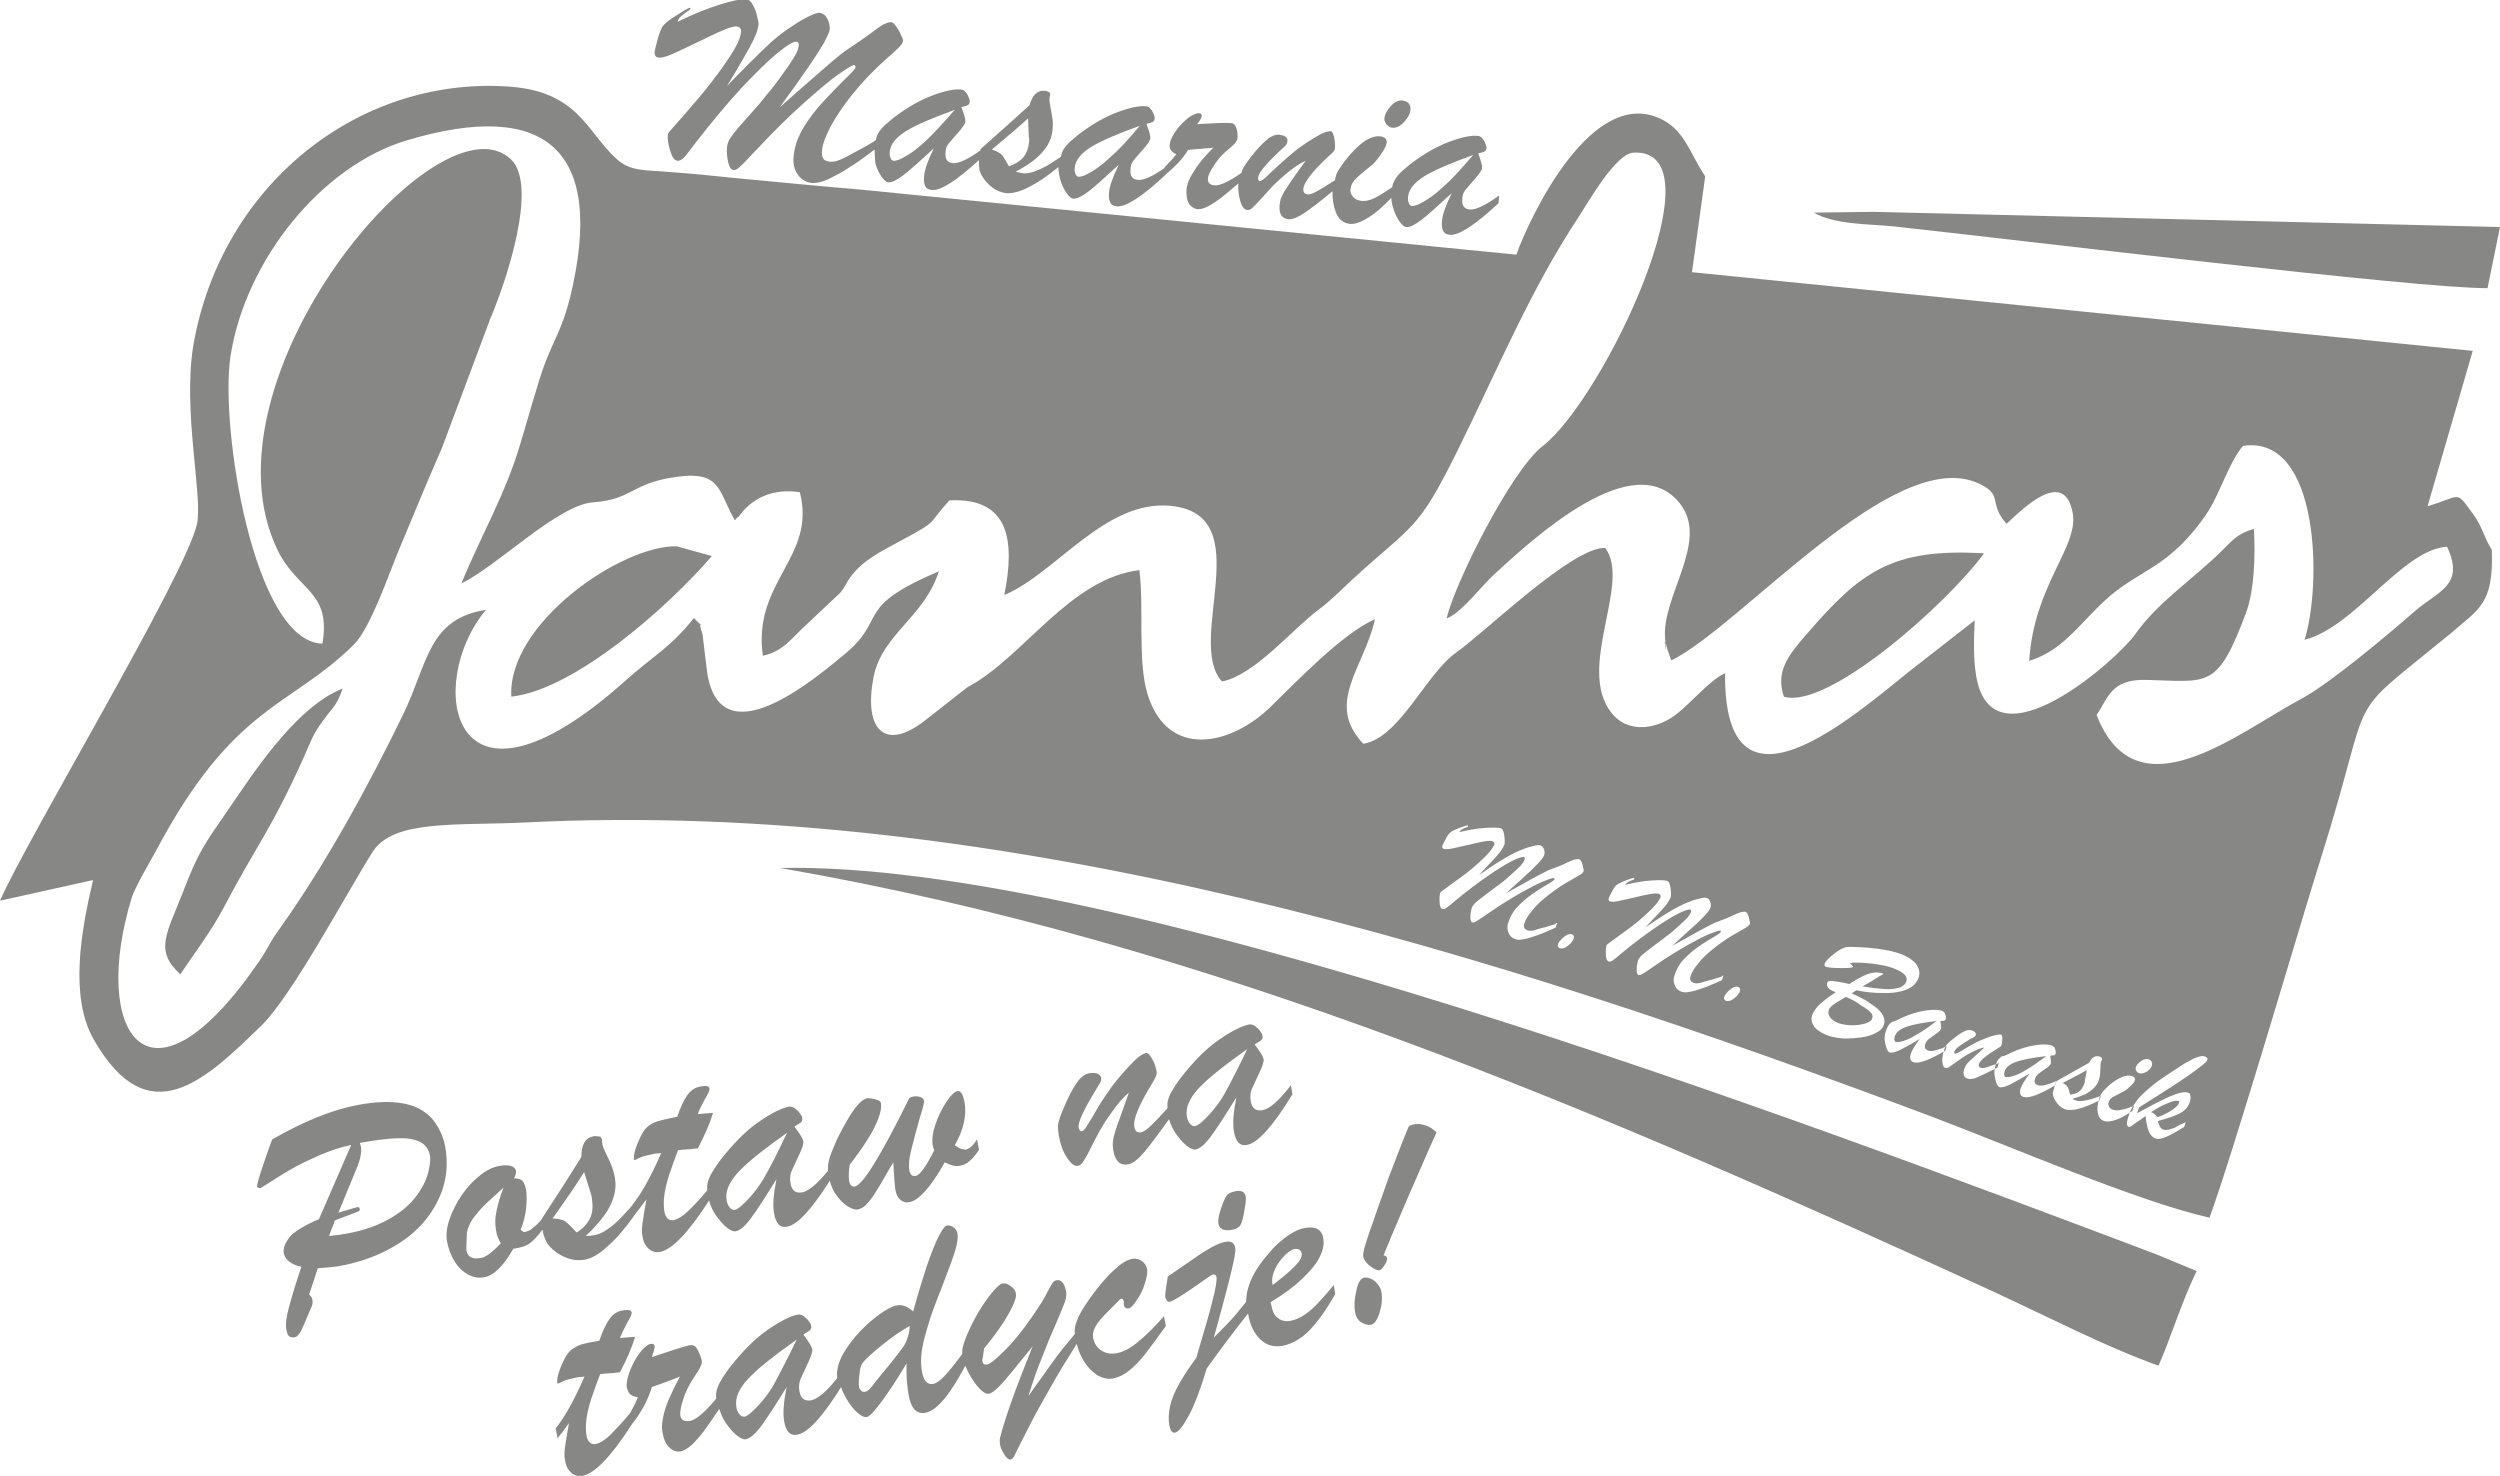
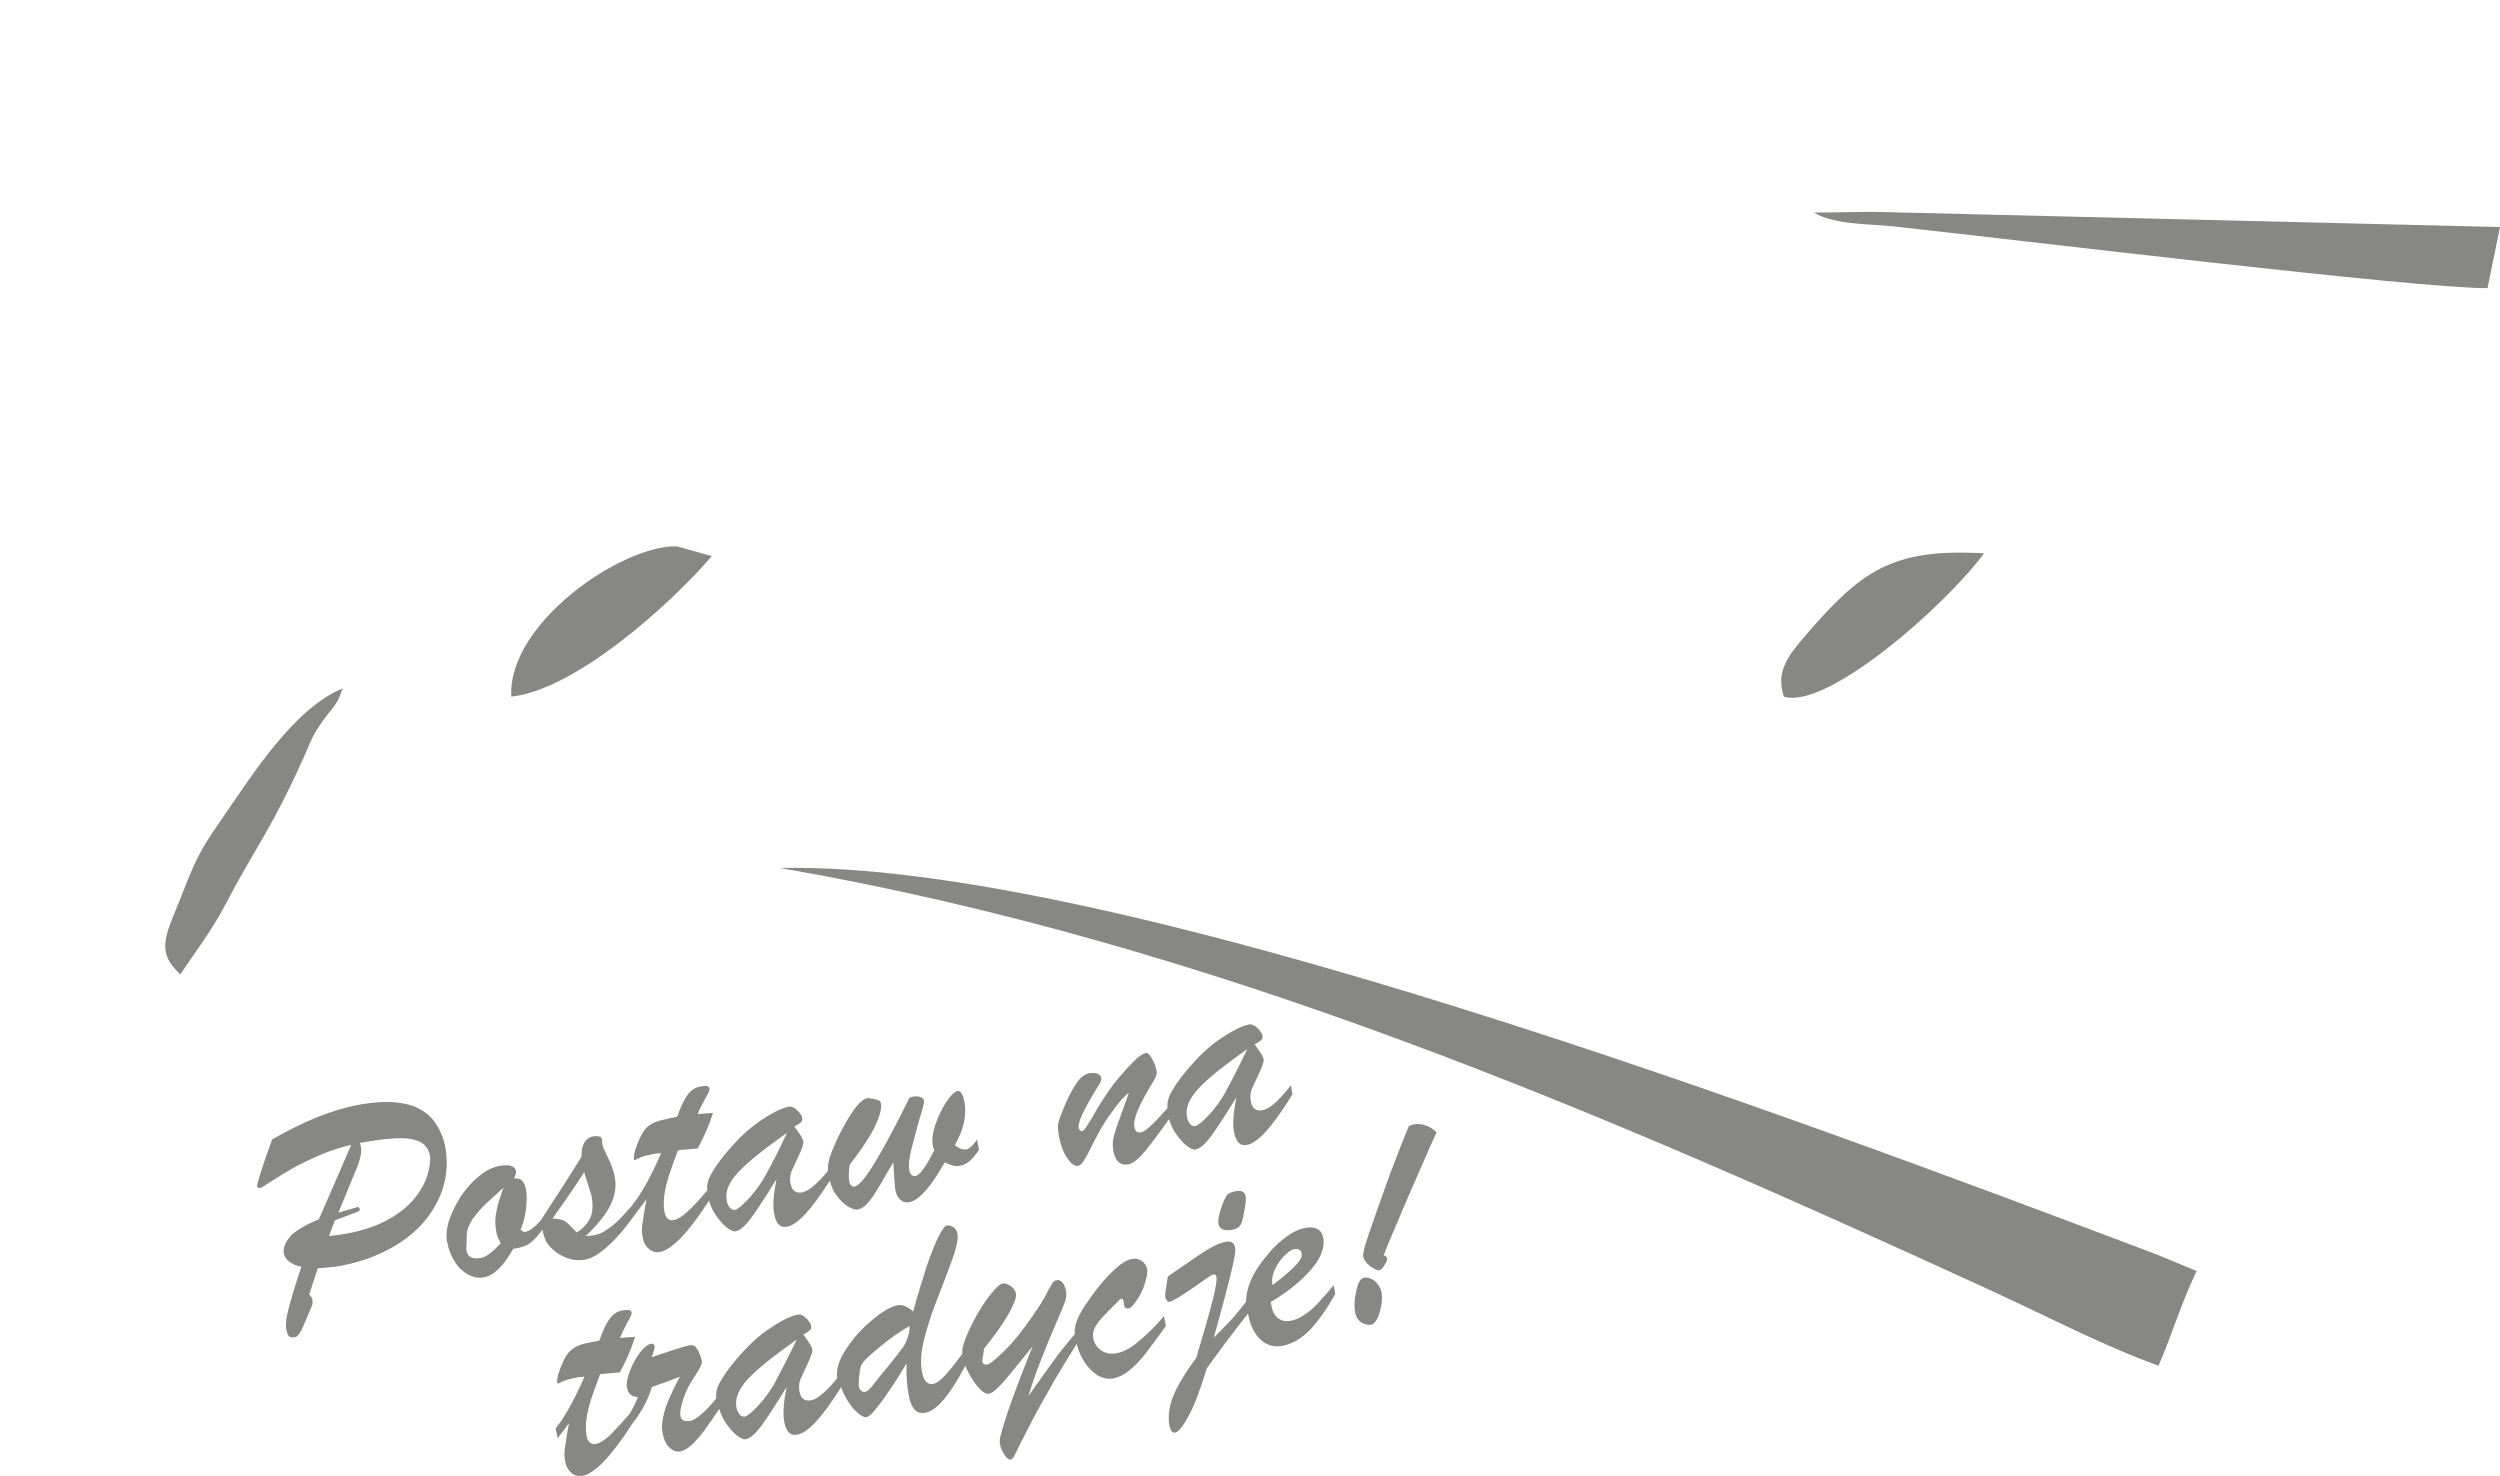
<svg xmlns="http://www.w3.org/2000/svg" version="1.1" id="Warstwa_1" x="0px" y="0px" width="642px" height="379px" viewBox="0 0 642 379" style="enable-background:new 0 0 642 379;" xml:space="preserve">
  <style type="text/css">
	.st0{fill-rule:evenodd;clip-rule:evenodd;fill:#878786;}
	.st1{fill:#878786;}
</style>
-   <path class="st0" d="M639.9,141.2c-2-3.1-2.4-6-4.9-9.3c-4.5-6.2-2.8-4.5-11.6-1.9L635,90.1L434.5,69.9l3.4-24.6  c-3.9-5.9-5.2-11.4-10.7-14.4C409,21,392.6,56.3,389.4,65.4L221.1,48.7c-10.9-0.9-21.8-2-32.6-3c-5.5-0.6-10.7-1.1-16.2-1.5  c-6.4-0.6-10.5,0-14.2-3.6c-7.6-7-9.7-17.3-27.9-18.4c-38.4-2.4-73.3,25.4-80.5,66.2c-2.9,16.7,2.4,39,0.9,46.1  c-2.8,13-43.4,80.4-50.6,96.8l23.9-5.3c-3,12.7-6.2,29.9,0.2,41c14,24.4,28.4,10.6,43-3.6c7.9-7.7,22-34.2,28.5-44.5  c5.3-8.6,21.8-6.8,39.5-7.7c122.6-6.1,247.9,33.1,360.3,75.3c20.2,7.6,53.9,22.2,72,26.2c6.3-17.2,23.9-77.5,28.6-92.3  c14.4-45.6,4.6-34.2,33.3-57.7C636.6,156.3,640.4,155.2,639.9,141.2 M554,286.9c0.6-0.2,1.3-0.4,2.1-0.9c0.9-0.4,1.7-0.9,2.3-1.4  c0.7-0.5,1.1-1,1.2-1.5c0.1-0.2,0-0.3-0.2-0.4c-0.5-0.1-1.4,0-2.7,0.6c-1.4,0.5-2.8,1.3-4.3,2.3C553,285.8,553.5,286.2,554,286.9z   M561.3,288.2l-0.4,1.2c-1.8,1.1-3.3,2-4.5,2.5c-1.2,0.5-2,0.7-2.7,0.5c-0.6-0.2-1.1-0.5-1.4-1c-0.4-0.5-0.6-1.1-0.8-1.8  c-0.2-0.7-0.4-1.7-0.5-3c-0.8,0.6-1.6,1.1-2.3,1.6c-0.7,0.5-1.2,0.8-1.4,1c-0.3,0.2-0.5,0.2-0.6,0.2c-0.3-0.1-0.5-0.4-0.5-0.8  c0-0.5,0.1-1.1,0.4-1.9c0.3-1.1,0.8-2.1,1.4-3c0.6-0.9,1.2-1.8,2-2.5c0.8-0.8,1.7-1.6,2.8-2.5c1.1-0.9,2.3-1.7,3.6-2.6  c1.8-1.2,3.4-2.2,4.6-3c1.3-0.7,2.3-1.3,3.2-1.6c0.9-0.3,1.5-0.4,2-0.2c0.6,0.2,0.8,0.5,0.6,1c-0.1,0.4-1.7,1.7-4.7,3.8  c-3,2.1-7.2,4.8-12.8,8.3l-0.5,1.5c3.6-2,6.5-3.5,8.6-4.4c2.1-0.9,3.6-1.2,4.5-0.9c0.4,0.1,0.6,0.4,0.6,0.9c0.1,0.5,0,1-0.2,1.6  c-0.4,1.2-1.2,2.1-2.5,2.8c-1.3,0.7-3.2,1.3-5.7,2c0.2,0.7,0.4,1.1,0.6,1.5c0.2,0.3,0.5,0.6,0.9,0.7c0.4,0.1,0.8,0.1,1.3,0  c0.5-0.1,1-0.3,1.6-0.5C559.2,289.1,560.1,288.7,561.3,288.2z M548,284l-0.4,1.3c-1.6,1.1-3.1,1.9-4.3,2.3c-1.2,0.4-2.2,0.5-2.9,0.3  c-1-0.3-1.5-1.1-1.7-2.2c-0.2-1.2,0-2.4,0.4-3.6c0.1-0.5,0.3-0.9,0.6-1.3c0.2-0.4,0.5-0.7,0.7-0.9c0.2-0.2,0.6-0.6,1.1-1.1  c2.5-2.1,4.5-2.9,5.9-2.5c0.7,0.2,1,0.6,0.8,1.2c-0.1,0.4-0.5,0.9-1.3,1.6c-0.7,0.7-1.3,1.1-1.8,1.3c-1.4,0.7-2.2,1.2-2.7,1.4  c-0.4,0.3-0.7,0.7-0.9,1.2c-0.1,0.4-0.1,0.8,0.1,1.2c0.2,0.4,0.6,0.7,1.1,0.8c0.6,0.2,1.2,0.2,2,0C545.6,284.9,546.7,284.5,548,284z   M549.3,275.6c-0.3-0.1-0.5-0.3-0.7-0.6c-0.2-0.3-0.2-0.6-0.1-1c0.2-0.5,0.6-1,1.3-1.5c0.7-0.5,1.3-0.6,1.9-0.5  c0.4,0.1,0.6,0.3,0.8,0.6c0.2,0.3,0.2,0.7,0.1,1.1c-0.2,0.5-0.6,1-1.3,1.5C550.5,275.6,549.9,275.8,549.3,275.6z M535.4,277.5  l0.5-2.7c-1,0.6-3.1,1.7-6.2,3.3c0.7,0.4,1.1,0.7,1.3,1.1c0.2,0.3,0.4,1,0.6,1.9c0.9-0.1,1.7-0.3,2.3-0.8c0.6-0.4,1.1-1.2,1.4-2.2  c0-0.1,0.1-0.2,0.1-0.3C535.3,277.7,535.4,277.6,535.4,277.5z M527.9,278.1l0.1-0.4c4.1-2.3,6.9-3.9,8.5-4.8  c0.7-1.4,1.6-1.9,2.6-1.6c0.3,0.1,0.5,0.2,0.7,0.5l0,0.4c-0.1,0.1-0.2,0.3-0.3,0.6c-0.1,0.2-0.1,0.7-0.1,1.3c0,0.7-0.1,1.2-0.1,1.7  c0,0.4-0.1,0.9-0.3,1.5c-0.2,0.8-0.7,1.5-1.3,2.1c-0.6,0.6-1.3,1.1-2.2,1.6c-0.9,0.4-2,0.8-3.3,1.2c0.4,0.2,0.7,0.4,1,0.4  c0.5,0.2,1.1,0.2,1.7,0.1c0.6-0.1,1.3-0.2,2-0.4c0.7-0.2,1.6-0.5,2.6-0.9l-0.4,1.2c-2,1-3.7,1.7-5.2,2.1c-1.4,0.4-2.6,0.4-3.5,0.2  c-1.1-0.4-2-1.2-2.7-2.4c-0.4-0.8-0.6-1.4-0.5-2C527.4,279.8,527.6,279,527.9,278.1z M525.5,271.2c-3.5,0.4-6.1,0.9-7.8,1.5  c-1.6,0.6-2.6,1.4-2.9,2.4c-0.1,0.4-0.2,0.7-0.1,1c0.1,0.3,0.2,0.5,0.4,0.5c0.1,0,0.4,0,0.8,0c1.5-0.3,2.9-0.9,4.3-1.8  C521.7,274,523.4,272.7,525.5,271.2z M516.3,270.4c2.3-1.1,4.5-1.7,6.4-2c2-0.3,3.4-0.2,4.3,0.1c0.2,0.1,0.4,0.3,0.6,0.5  c0.1,0.3,0.2,0.6,0.3,0.9c0,0.3,0,0.5,0,0.7c-0.1,0.2-0.2,0.3-0.4,0.4c-0.2,0-0.5,0.1-1,0.1c0,0.2,0.1,0.5,0.1,0.8  c0,0.3,0.1,0.6,0.1,0.8c0,0.2,0,0.4-0.1,0.5c-0.1,0.3-0.5,0.7-1.4,1.3c-0.8,0.6-1.4,1-1.8,1.3c-0.3,0.3-0.6,0.7-0.8,1.2  c-0.3,0.9,0,1.5,0.8,1.7c0.8,0.3,2.4-0.1,4.7-1.1l-0.3,1.1c-4.1,2.4-6.8,3.4-8.1,3c-0.5-0.1-0.8-0.4-0.9-0.8  c-0.1-0.4-0.1-0.8,0.1-1.4c0.3-0.9,1.1-2.2,2.3-3.8c-2.4,1.4-4.1,2.3-5.2,2.9c-1.1,0.5-1.9,0.7-2.5,0.6c-0.3-0.1-0.5-0.4-0.8-1  c-0.2-0.6-0.4-1.3-0.5-2.1c-0.1-0.8,0-1.6,0.2-2.4c0.2-0.6,0.4-1,0.6-1.4c0.2-0.3,0.6-0.7,1-1C514.8,271.2,515.5,270.8,516.3,270.4z   M512.9,269.3c-2.8,1.7-4.4,3-4.7,3.9c-0.2,0.5,0,0.8,0.4,1c0.3,0.1,0.9,0.1,1.5-0.1c0.7-0.2,1.7-0.6,3.2-1.1l-0.4,1.2  c-2.2,1.1-3.9,1.9-5,2.4c-1.1,0.5-2,0.6-2.6,0.4c-1-0.3-1.3-1.1-0.9-2.4c0.1-0.4,0.3-0.7,0.5-1.1c0.2-0.3,0.5-0.7,0.9-1  c0.3-0.3,0.8-0.8,1.5-1.4c0.7-0.6,1.4-1.3,2.3-2.1c-0.8,0.1-1.9,0.5-3.2,1.2c-0.9,0.4-1.6,0.9-2.3,1.3c-0.6,0.4-1.3,0.9-2.1,1.5  c-0.8,0.5-1.3,0.9-1.6,1.1c-0.3,0.2-0.6,0.2-0.9,0.1c-0.4-0.1-0.6-0.6-0.7-1.5c-0.1-0.9,0.1-1.9,0.4-2.9c0.2-0.7,0.4-1.1,0.7-1.5  c0.3-0.3,0.7-0.8,1.4-1.3c1.2-1,2.2-1.7,3-2.1c0.8-0.4,1.5-0.5,2-0.3c0.4,0.1,0.7,0.3,0.9,0.5c0.2,0.2,0.2,0.4,0.2,0.7  c0,0.1-0.1,0.2-0.2,0.3c-0.1,0.1-0.2,0.2-0.4,0.3c-0.1,0.1-0.4,0.2-0.8,0.4c-2.5,1.5-3.9,2.5-4.1,3.2c-0.1,0.3,0,0.6,0.2,0.6  c0.1,0,0.5-0.1,1-0.4c0.6-0.3,1.3-0.8,2.2-1.3c0.9-0.5,1.9-1.1,3-1.6c1.1-0.5,2.4-1,3.8-1.4c0.8-0.2,1.4-0.3,1.8-0.2  c0.2,0.1,0.3,0.4,0.3,1c0,0.6-0.1,1.1-0.2,1.7C514,268.6,513.6,268.9,512.9,269.3z M497.3,262.2c-3.5,0.4-6.1,0.9-7.8,1.5  c-1.6,0.6-2.6,1.4-2.9,2.4c-0.1,0.4-0.2,0.7-0.1,1c0.1,0.3,0.2,0.5,0.4,0.5c0.1,0,0.4,0,0.8,0c1.5-0.3,2.9-0.9,4.3-1.8  C493.5,265,495.2,263.8,497.3,262.2z M488.1,261.5c2.3-1.1,4.5-1.7,6.4-2c2-0.3,3.4-0.2,4.3,0.1c0.2,0.1,0.4,0.3,0.6,0.5  c0.1,0.3,0.2,0.6,0.3,0.9c0,0.3,0,0.5,0,0.7c-0.1,0.2-0.2,0.3-0.4,0.4c-0.2,0-0.5,0.1-1,0.1c0,0.2,0.1,0.5,0.1,0.8  c0,0.3,0.1,0.6,0.1,0.8c0,0.2,0,0.4-0.1,0.5c-0.1,0.3-0.5,0.7-1.4,1.3c-0.8,0.6-1.4,1-1.8,1.3c-0.3,0.3-0.6,0.7-0.8,1.2  c-0.3,0.9,0,1.4,0.8,1.7c0.8,0.3,2.4-0.1,4.7-1.1l-0.3,1.1c-4.1,2.4-6.8,3.4-8.1,3c-0.5-0.1-0.8-0.4-0.9-0.8  c-0.1-0.4-0.1-0.8,0.1-1.4c0.3-0.9,1.1-2.2,2.3-3.8c-2.3,1.4-4.1,2.3-5.2,2.9c-1.1,0.5-1.9,0.7-2.5,0.6c-0.3-0.1-0.5-0.4-0.8-1  c-0.2-0.6-0.4-1.3-0.5-2.1c-0.1-0.8,0-1.6,0.3-2.4c0.2-0.6,0.4-1,0.6-1.4c0.2-0.3,0.6-0.7,1-1C486.6,262.3,487.3,261.9,488.1,261.5z   M474,256c-0.8,0.5-1.6,1-2.3,1.4c-0.7,0.4-1.2,0.8-1.5,1.1c-0.3,0.3-0.5,0.6-0.6,1c-0.2,0.6,0,1.2,0.4,1.8c0.5,0.6,1.2,1.1,2.3,1.5  c1,0.3,2.2,0.5,3.4,0.5c1.3,0,2.4-0.2,3.4-0.5c1-0.3,1.6-0.8,1.7-1.4c0.2-0.5,0-1-0.5-1.5c-0.5-0.5-1.3-1.1-2.4-1.7  C477,257.4,475.7,256.7,474,256z M476.7,254.3l-1.2,0.8c1,0.4,1.9,0.9,2.7,1.3c0.8,0.4,1.5,0.8,2.1,1.3c0.6,0.4,1.2,0.8,1.7,1.2  c1.6,1.4,2.2,2.8,1.8,4.2c-0.3,0.9-0.9,1.6-2,2.1c-1,0.6-2.3,1-3.8,1.2c-1.5,0.2-2.9,0.3-4.3,0.3c-1.4-0.1-2.7-0.3-3.8-0.6  c-1.8-0.6-3.1-1.4-3.9-2.3c-0.8-1-1-2.1-0.6-3.2c0.3-0.8,0.9-1.7,1.8-2.6c1-0.9,2.4-2,4.2-3.2c-1-0.4-1.6-0.7-1.9-1.1  c-0.3-0.4-0.4-0.8-0.3-1.2c0.1-0.3,0.2-0.5,0.4-0.5c0.2-0.1,0.4-0.1,0.7-0.1c0.3,0,0.8,0.1,1.6,0.2c0.8,0.1,1.8,0.3,3,0.6  c1.8-1.2,3.3-2,4.6-2.5c1.3-0.5,2.5-0.6,3.7-0.3c0.1,0,0.2,0,0.3,0.1c0.1,0,0.2,0.1,0.1,0.1c0,0.1-0.2,0.2-0.6,0.4  c-0.4,0.2-1,0.6-1.8,1.1c-0.8,0.5-1.8,1.1-2.9,1.7c2.3,0.4,4.3,0.6,5.8,0.7c1.5,0.1,2.8-0.1,3.7-0.4c0.9-0.3,1.4-0.8,1.7-1.4  c0.3-0.8,0.1-1.5-0.6-2.1c-0.7-0.6-1.8-1.2-3.4-1.7c-0.9-0.3-1.9-0.5-3.1-0.7c-1.2-0.2-2.3-0.3-3.3-0.4c-1-0.1-1.9-0.1-2.7-0.1  c-0.8,0-1.2,0.1-1.3,0.2c0,0,0,0.1,0.1,0.1c0.5,0.4,0.7,0.7,0.7,0.8c-0.1,0.2-1.1,0.3-3,0.3c-2,0-3.2-0.1-3.9-0.3  c-0.4-0.1-0.6-0.4-0.4-0.9c0.2-0.5,0.9-1.3,2.3-2.4c1.4-1.1,2.5-1.7,3.4-1.8c0.3,0,1-0.1,2.1,0c1.1,0,2.3,0.1,3.6,0.2  c1.3,0.1,2.6,0.3,3.9,0.5c1.3,0.2,2.4,0.5,3.4,0.8c2.2,0.7,3.8,1.7,4.7,2.8c0.9,1.2,1.1,2.3,0.7,3.6c-0.3,0.8-0.8,1.5-1.5,2.1  c-0.8,0.6-1.8,1.1-3.1,1.4c-1.3,0.3-2.9,0.5-4.8,0.4C481.3,255,479.1,254.8,476.7,254.3z M443.2,257c-0.2-0.1-0.3-0.2-0.4-0.4  c-0.1-0.2-0.1-0.4,0-0.7c0.1-0.2,0.3-0.6,0.7-1c0.4-0.5,0.9-0.9,1.4-1.2c0.5-0.3,1-0.4,1.4-0.3c0.5,0.2,0.7,0.5,0.5,1.2  c-0.1,0.3-0.4,0.7-0.8,1.2c-0.4,0.4-0.9,0.8-1.5,1.1C444,257.1,443.5,257.1,443.2,257z M442.6,250.5l-0.4,1.2  c-1.5,0.7-2.7,1.2-3.7,1.6c-1,0.4-2,0.7-2.9,1c-0.9,0.3-1.7,0.4-2.3,0.5c-0.6,0.1-1.1,0-1.4-0.1c-0.9-0.3-1.5-0.8-1.8-1.7  c-0.4-0.8-0.4-1.8,0-2.8c0.4-1.2,1-2.3,1.8-3.3c0.9-1,1.9-2,3.2-3c1.3-1,2.8-2,4.7-3.1c1.4-0.8,2.1-1.3,2.1-1.5c0-0.1,0-0.2,0-0.2  c0-0.1-0.1-0.1-0.2-0.1c-0.2-0.1-1.1,0.2-2.6,0.8c-1.5,0.6-3.4,1.6-5.9,3c-2.4,1.4-5.1,3-8.1,5.1c-0.2,0.1-0.7,0.5-1.6,1.1  c-0.9,0.6-1.5,1-1.9,1.2c-0.3,0.2-0.6,0.2-0.8,0.2c-0.3-0.1-0.5-0.5-0.5-1.3c0-0.8,0.1-1.5,0.3-2.3c0.1-0.5,0.5-0.9,0.9-1.4  c0.5-0.4,1.4-1.2,2.9-2.3c1.5-1.1,2.7-2,3.6-2.7c1-0.7,2.1-1.7,3.3-2.8c0.9-0.8,1.5-1.4,2-1.9c0.4-0.5,0.7-0.9,0.9-1.4  c0.1-0.4,0.1-0.6-0.1-0.7c-0.5-0.1-1.5,0.2-3.1,1c-1.6,0.8-3.7,2.1-6.3,3.9c-2.6,1.8-5.4,3.9-8.4,6.4c-1,0.9-1.7,1.4-2.1,1.7  c-0.4,0.3-0.7,0.4-1.1,0.3c-0.4-0.1-0.7-0.7-0.7-1.7c-0.1-1,0-1.8,0.1-2.3c0.1-0.2,0.2-0.4,0.4-0.5c2.2-1.6,4.1-3,5.6-4.1  c1.5-1.1,2.8-2.2,4-3.3c1.2-1.1,2.1-2,2.7-2.7c0.6-0.7,1-1.4,1.2-1.8c0.2-0.5,0-0.8-0.5-1c-0.4-0.1-1.1-0.1-2.2,0.1  c-1.1,0.2-2.4,0.5-4.1,0.9c-1.7,0.4-3,0.7-4,0.9c-1,0.2-1.7,0.2-2.1,0.1c-0.4-0.1-0.5-0.4-0.4-0.8c0.1-0.3,0.3-0.8,0.8-1.6  c0.4-0.9,0.8-1.4,1.1-1.7c0.4-0.4,1.2-0.8,2.5-1.3c1.3-0.5,2-0.7,2.1-0.6c0.1,0,0.1,0.1,0.1,0.2c0,0-0.1,0.1-0.2,0.2  c-0.6,0.2-1.1,0.4-1.4,0.6c-0.3,0.2-0.6,0.4-0.7,0.7c2.6-0.6,4.9-1,6.8-1.1c1.9-0.1,3.2-0.1,3.9,0.1c0.3,0.1,0.6,0.4,0.7,1  c0.2,0.5,0.2,1.1,0.3,1.8c0,0.7,0,1.1,0,1.2c-0.2,0.6-0.6,1.3-1.1,2c-0.6,0.7-1.3,1.6-2.2,2.5c-0.9,0.9-2,2.1-3.3,3.5  c0.9-0.6,1.7-1.2,2.5-1.7c0.8-0.5,1.5-1,2.3-1.5c0.8-0.5,1.5-0.9,2.3-1.4c1.1-0.6,2.2-1.2,3.4-1.7c1.2-0.5,2.3-0.9,3.3-1.1  c1-0.3,1.7-0.3,2-0.2c0.4,0.1,0.7,0.5,0.9,1c0.2,0.6,0.2,1.1,0,1.6c-0.1,0.3-0.5,0.9-1.3,1.8c-0.8,0.8-1.8,1.9-3.2,3.1  c-1.3,1.2-3.1,2.8-5.3,4.8c1.8-1,3.7-2,5.6-3.1c1.9-1.1,3.4-1.8,4.3-2.3c0.9-0.5,1.7-0.8,2.3-1c0.8-0.3,1.6-0.6,2.5-1  c0.8-0.4,1.5-0.7,2-0.9c0.5-0.2,0.9-0.4,1.3-0.4c0.4-0.1,0.7-0.1,0.9,0c0.3,0.1,0.6,0.6,0.8,1.4c0.2,0.9,0.3,1.4,0.3,1.6  c-0.1,0.2-0.3,0.5-0.7,0.8c-0.4,0.3-1.2,0.7-2.4,1.4c-2.2,1.2-4.1,2.5-5.9,3.9c-1.8,1.4-3.2,2.7-4.2,4c-1.1,1.3-1.7,2.3-2,3.2  c-0.2,0.5-0.2,0.9-0.1,1.2c0.1,0.3,0.4,0.5,0.8,0.7c0.4,0.1,0.8,0.2,1.1,0.1c0.4,0,0.8-0.1,1.3-0.3c0.5-0.1,0.9-0.3,1.4-0.4  c0.6-0.1,1.2-0.3,1.8-0.5c0.6-0.2,1-0.3,1.4-0.4C442.2,250.6,442.4,250.5,442.6,250.5z M400.5,243.5c-0.2-0.1-0.3-0.2-0.4-0.4  c-0.1-0.2-0.1-0.4,0-0.7c0.1-0.2,0.3-0.6,0.7-1c0.4-0.5,0.9-0.9,1.4-1.2c0.5-0.3,1-0.4,1.4-0.3c0.5,0.2,0.7,0.5,0.5,1.2  c-0.1,0.3-0.4,0.7-0.8,1.2c-0.4,0.4-0.9,0.8-1.5,1.1C401.3,243.6,400.9,243.6,400.5,243.5z M399.9,237l-0.4,1.2  c-1.5,0.7-2.7,1.2-3.7,1.6c-1,0.4-2,0.7-2.9,1c-0.9,0.3-1.7,0.4-2.3,0.5c-0.6,0.1-1.1,0-1.4-0.1c-0.9-0.3-1.5-0.8-1.8-1.7  c-0.4-0.8-0.4-1.8,0-2.8c0.4-1.2,1-2.3,1.8-3.3c0.9-1,1.9-2,3.2-3c1.3-1,2.8-2,4.7-3.1c1.4-0.8,2.1-1.3,2.1-1.5c0-0.1,0-0.2,0-0.2  c0-0.1-0.1-0.1-0.2-0.1c-0.2-0.1-1.1,0.2-2.6,0.8c-1.5,0.6-3.4,1.6-5.9,3c-2.4,1.4-5.1,3-8.1,5.1c-0.2,0.1-0.7,0.5-1.6,1.1  c-0.9,0.6-1.5,1-1.9,1.2c-0.3,0.2-0.6,0.2-0.8,0.2c-0.3-0.1-0.5-0.5-0.5-1.3c0-0.8,0.1-1.5,0.3-2.3c0.1-0.5,0.5-0.9,0.9-1.4  c0.5-0.4,1.4-1.2,2.9-2.3c1.5-1.1,2.7-2,3.6-2.7c1-0.7,2.1-1.7,3.3-2.8c0.9-0.8,1.5-1.4,2-1.9c0.4-0.5,0.7-0.9,0.9-1.4  c0.1-0.4,0.1-0.6-0.1-0.7c-0.5-0.1-1.5,0.2-3.1,1c-1.6,0.8-3.7,2.1-6.3,3.9c-2.6,1.8-5.4,3.9-8.4,6.4c-1,0.9-1.7,1.4-2.1,1.7  c-0.4,0.3-0.7,0.4-1.1,0.3c-0.4-0.1-0.7-0.7-0.7-1.7c-0.1-1,0-1.8,0.1-2.3c0.1-0.2,0.2-0.4,0.4-0.5c2.2-1.6,4.1-3,5.6-4.1  c1.5-1.1,2.8-2.2,4-3.3c1.2-1.1,2.1-2,2.7-2.7c0.6-0.7,1-1.4,1.2-1.8c0.2-0.5,0-0.8-0.5-1c-0.4-0.1-1.1-0.1-2.2,0.1  c-1.1,0.2-2.4,0.5-4.1,0.9c-1.7,0.4-3,0.7-4,0.9c-1,0.2-1.7,0.2-2.1,0.1c-0.4-0.1-0.5-0.4-0.4-0.8c0.1-0.3,0.3-0.8,0.8-1.6  c0.4-0.9,0.8-1.4,1.1-1.7c0.4-0.4,1.2-0.8,2.5-1.3c1.3-0.5,2-0.7,2.1-0.6c0.1,0,0.1,0.1,0.1,0.2c0,0-0.1,0.1-0.2,0.2  c-0.6,0.2-1.1,0.4-1.4,0.6c-0.3,0.2-0.5,0.4-0.7,0.7c2.6-0.6,4.9-1,6.8-1.1c1.9-0.1,3.2-0.1,3.9,0.1c0.3,0.1,0.6,0.4,0.7,1  c0.2,0.5,0.2,1.1,0.3,1.8c0,0.7,0,1.1,0,1.2c-0.2,0.6-0.6,1.3-1.1,2c-0.6,0.7-1.3,1.6-2.2,2.5c-0.9,0.9-2,2.1-3.3,3.5  c0.9-0.6,1.7-1.1,2.5-1.7c0.8-0.5,1.5-1,2.3-1.5c0.8-0.5,1.5-0.9,2.3-1.4c1.1-0.6,2.2-1.2,3.4-1.7c1.2-0.5,2.3-0.9,3.3-1.1  c1-0.3,1.7-0.3,2-0.2c0.4,0.1,0.7,0.5,0.9,1c0.2,0.6,0.2,1.1,0,1.6c-0.1,0.3-0.5,0.9-1.3,1.8c-0.8,0.8-1.8,1.9-3.2,3.1  c-1.3,1.3-3.1,2.8-5.3,4.8c1.8-1,3.7-2,5.6-3.1c1.9-1.1,3.4-1.8,4.3-2.3c0.9-0.5,1.7-0.8,2.3-1c0.8-0.3,1.6-0.6,2.5-1  c0.8-0.4,1.5-0.7,2-0.9c0.5-0.2,0.9-0.4,1.3-0.4c0.4-0.1,0.7-0.1,0.9,0c0.3,0.1,0.6,0.6,0.8,1.4c0.2,0.9,0.3,1.4,0.3,1.6  c-0.1,0.2-0.3,0.5-0.7,0.8c-0.4,0.3-1.2,0.7-2.4,1.4c-2.2,1.2-4.1,2.5-5.9,3.9c-1.8,1.4-3.2,2.7-4.2,4c-1.1,1.3-1.7,2.3-2,3.2  c-0.2,0.5-0.2,0.9-0.1,1.2c0.1,0.3,0.4,0.5,0.8,0.7c0.4,0.1,0.8,0.2,1.1,0.1c0.4,0,0.8-0.1,1.3-0.3c0.5-0.1,0.9-0.3,1.4-0.4  c0.6-0.1,1.2-0.3,1.8-0.5c0.6-0.2,1.1-0.3,1.4-0.4C399.5,237.1,399.8,237,399.9,237z M82.8,165.3c-17.7-0.5-26.4-55.9-23.6-73.9  c3.9-24.8,23.5-48.9,45.4-55.4c35.3-10.5,51.1,2.1,41.8,40.4c-2,8-4.3,11.1-6.6,17.3c-1.4,3.6-4.6,15.1-6.1,20  c-3.9,13.3-10.1,23.6-15.2,36.1c8.9-4.2,24.8-20.2,33.8-20.8c9.6-0.7,9.7-4.4,19.3-6.2c13.7-2.5,12.5,2.7,17.1,10.8  c0.3-0.2,0.8-1.1,0.9-0.8c0.1,0.2,4.3-8.1,15.8-6.4c4.3,16.8-12.2,22.9-9.5,42c5.4-1.2,7.3-4.5,11.5-8.3l8.4-7.9  c1.4-1.8,1.4-2.3,2.5-3.9c3.3-4.5,7.8-6.6,13.3-9.6c10-5.4,6.2-3.7,12.2-10.2c15.4-0.8,16.9,10.3,14.1,24.3  c13.3-5.6,25.9-24.5,42.7-22.9c22.9,2.2,3.7,34.7,13.2,45.1c8.4-1.6,18.1-13.5,24.9-18.5c3.1-2.3,6.1-5.4,8.6-7.7  c15.8-14.5,16.6-12.1,27-33.1c10-20.2,18.7-41.3,31.1-60c2.5-3.8,9.5-16.3,14.1-16.5c22.8-1.2-7.6,63.2-23.4,75.4  c-8,6.2-22.6,35.3-24.6,44.2c3.6-1.2,9.3-8.7,12.1-11.2c10.4-9.6,36.1-33.2,47.8-18.3c7.7,9.7-4.8,23.8-3.8,34.7  c0.7,7.6-0.9-3.5,0.6,2.8c0.1,0.4,0.4,1,0.5,1.4c0.1,0.4,0.3,0.9,0.5,1.4c18-8.9,57.2-55.3,78.8-45.5c6.7,3,2.4,5,7.3,10.4  c3.8-3.5,14.9-14.8,17-2.6c1.4,8.7-10,18.4-11.2,37.8c7.2-2.2,11.4-7.4,15.7-11.8c5.6-5.8,7.3-6.9,15.6-12c5.9-3.6,10.3-8.2,14-13.6  c3.5-4.9,5.9-13.5,9.6-17.8c19.9-3,20.2,36.2,15.8,49.8c13-3.3,25.1-23.2,36.6-23.9c4.7,10-2.4,11.4-8.2,16.5  c-6.9,6-21.8,18.6-29.3,22.6c-16.6,8.9-42.3,30.3-52.5,4.1c3-4.3,3.6-9.3,12.9-9c15.9,0.4,18.1,2.5,25.5-17.3  c2.1-5.7,2.4-14.5,2-21.5c-4.3,1.3-5.3,2.8-8.2,5.6c-7,7-16.6,13.3-22.3,21.5c-4.3,6.2-36.6,35.1-40.8,10.8  c-0.8-4.6-0.6-9.6-0.4-14.4l-16.4,12.8c-14.8,11.8-48.1,41.5-47.7,0.8c-3.7,1.5-8.7,7.6-12.5,10.5c-4.4,3.5-12.2,5.5-16.8-0.5  c-8.9-11.6,5.3-33.3-1.5-42.2c-8.5-0.2-30.4,21.3-38.3,26.9c-7.9,5.7-14.5,21.9-23.8,23.4c-9.9-10.4,0.2-19.5,3-32  c-8.4,3.7-19.9,15.8-26.8,22.5c-10.1,9.9-26.4,13.6-31.6-3.2c-2.6-8.3-0.9-22.2-2.1-31.9c-18,2.2-29.8,22.5-44.2,30.1l-11.1,8.7  c-10.3,7.9-15.5,1.9-13-11.2c2.1-11.1,13.1-15.5,16.8-27.3c-22.2,9.5-12.9,11.9-24.2,21.3c-8.2,6.8-31.9,26.7-35.3,4.7l-1.2-9.9  c-1.9-5.2,1.8,0.2-2.2-4.1c-6.2,7.8-10.5,9.7-17.7,16.2c-45.1,40.2-51.5,0.5-35.7-18.3c-14.8,2.3-14.9,13.6-21.1,26.5  c-8.9,18.4-20.1,38.9-32.1,55.7c-2.4,3.3-2.4,4.1-5,8c-28.8,42-43.4,18-32.7-16.5c0.8-2.5,5-9.7,6.1-11.7  c20-37.8,34.6-36.9,50.9-53.1c4.3-4.3,9.1-18.5,11.5-24.2c3.6-8.6,6.5-15.7,10.1-24c0.2-0.5,0.8-1.8,1-2.3L126,81.6  c3.9-9.1,12.3-34,5.2-40.7c-18.5-17.5-81.1,56.6-59.9,100.4C76.5,151.9,85.1,151.7,82.8,165.3z" />
  <path class="st0" d="M554.3,350.7c2.9-6.4,5.9-16.3,9.8-24.3l-10.4-4.3c-93.4-35.3-268.3-101.1-353.4-99.2  c110.5,19.1,211,62.6,311.4,108.7C525.6,338,541,346,554.3,350.7" />
  <path class="st0" d="M642,58.3l-160.9-3.9l-15.3,0.2c5.3,3.1,14,2.9,20.1,3.5C519,61.7,620.8,74.1,638.8,74L642,58.3z" />
  <path class="st0" d="M458.1,178.9c11.2,3.4,41.7-23.6,51.4-36.8c-23.7-1.4-31.7,4.7-45.6,20.8C459.3,168.2,455.9,172.4,458.1,178.9" />
  <path class="st0" d="M131.3,178.9c16.4-1.8,40.5-23.3,51.5-36.1l-9-2.5C159.8,139.9,130.3,160,131.3,178.9" />
  <path class="st0" d="M46.3,250.2c3.2-4.8,8.2-11.4,11.3-17.4c8.2-15.7,11.7-19,20.4-38.3c2.1-4.8,2.3-5.8,5-9.5  c2.7-3.8,3.3-3.4,5-8.2c-12.5,5-23.6,22.8-30,32c-5.5,8-7.1,10.1-10.9,20C42.9,239.7,39.5,244,46.3,250.2" />
  <path class="st1" d="M204.6,344c-5.9,4.2-10.1,7.5-12.5,10.1c-2.4,2.6-3.4,5-3,7.2c0.1,0.8,0.4,1.4,0.8,1.9c0.4,0.5,0.8,0.6,1.3,0.6  c0.3,0,0.7-0.3,1.4-0.8c2.3-2,4.4-4.5,6.1-7.4C200.3,352.6,202.3,348.8,204.6,344 M152.3,344.6l1.6-0.3c0.9-2.6,1.8-4.5,2.7-5.7  c0.9-1.2,2-1.9,3.4-2.1c1.4-0.2,2.1-0.1,2.2,0.6c0.1,0.3-0.3,1.2-1.2,2.7c-0.8,1.5-1.4,2.8-1.8,3.8c0.9-0.1,1.6-0.1,2.3-0.2  c0.7,0,1.2-0.1,1.6-0.1c-0.9,2.9-2.2,5.9-3.9,9.1c-0.7,0.1-1.3,0.1-1.8,0.2c-0.5,0-1,0.1-1.5,0.1c-0.5,0-1.1,0.1-1.8,0.2  c-0.9,2.4-1.7,4.6-2.3,6.4c-0.6,1.9-1,3.6-1.2,5.1c-0.2,1.5-0.2,2.9,0,4.2c0.3,1.7,1.2,2.5,2.5,2.2c0.9-0.2,2.1-0.9,3.5-2.2  c1.3-1.3,3.1-3.2,5.2-5.7c0.9-1.6,1.6-3,2-4.1c-0.9-0.1-1.5-0.4-1.9-0.7c-0.4-0.3-0.7-0.9-0.9-1.7c-0.2-0.9,0-2.1,0.5-3.6  c0.5-1.5,1.2-3,2.1-4.4c0.9-1.4,1.7-2.3,2.6-2.9c0.3-0.2,0.6-0.4,1-0.4c0.5-0.1,0.8,0.1,0.9,0.6c0.1,0.4-0.2,1.3-0.7,2.8  c5-1.7,8.2-2.7,9.5-3c0.5-0.1,0.9-0.1,1.1,0c0.5,0.1,0.9,0.6,1.3,1.4c0.4,0.8,0.7,1.6,0.9,2.4c0.1,0.5,0,1.1-0.4,1.8  c-0.3,0.7-1,1.7-1.9,3.1c-1.1,1.7-1.9,3.4-2.5,5.3c-0.6,1.8-0.8,3.2-0.7,4c0.2,1.2,1,1.6,2.5,1.4c1.5-0.3,3.7-2.1,6.7-5.7  c0-0.5,0-1,0-1.4c0.1-0.8,0.4-1.7,0.9-2.7c0.5-0.9,1.3-2.2,2.5-3.8c3.2-4.1,6.4-7.4,9.7-9.7c3.3-2.3,5.9-3.6,7.8-4  c0.5-0.1,1,0,1.6,0.4c0.5,0.4,1,0.8,1.3,1.3c0.4,0.5,0.6,0.9,0.6,1.2c0.1,0.4,0,0.8-0.3,1.1c-0.3,0.3-0.9,0.6-1.7,1.1  c0.3,0.4,0.6,0.8,1,1.4c0.4,0.6,0.7,1,0.9,1.4c0.2,0.4,0.3,0.7,0.4,1c0.1,0.6-0.3,1.8-1.2,3.7c-0.9,1.9-1.5,3.2-1.9,4.1  c-0.3,0.9-0.4,1.9-0.2,3c0.3,1.8,1.3,2.6,3,2.3c1.6-0.3,3.9-2.2,6.7-5.7c-0.3-2.3,0.5-4.8,2.3-7.5c1.9-2.9,4.2-5.4,6.9-7.6  c2.7-2.2,4.8-3.4,6.3-3.6c1.2-0.2,2.6,0.3,4,1.6c1.2-4.4,2.4-8.3,3.5-11.7c1.2-3.4,2.2-6,3.1-7.7c0.9-1.7,1.6-2.7,2.1-2.7  c0.5-0.1,1.1,0.1,1.7,0.5c0.6,0.5,0.9,1,1,1.7c0.2,1.3-0.3,3.7-1.6,7.2c-1.3,3.5-2.6,6.9-3.9,10.2c-1.3,3.3-2.3,6.6-3.1,9.7  c-0.8,3.2-1,6-0.5,8.4c0.4,2.2,1.3,3.2,2.8,3c0.9-0.2,1.9-0.9,3-2.1c1.1-1.2,2.6-3,4.5-5.6c0-0.7,0-1.4,0.2-2  c0.3-1.1,0.8-2.5,1.6-4.2c1.1-2.4,2.3-4.5,3.4-6.2c1.1-1.7,2.2-3.1,3.1-4.1c0.9-1,1.6-1.5,2-1.6c0.7-0.1,1.4,0.1,2.2,0.7  c0.8,0.6,1.2,1.2,1.3,2c0.1,0.5-0.1,1.3-0.6,2.5c-0.5,1.2-1.3,2.7-2.5,4.6c-1.2,1.9-2.9,4.2-5.1,6.9l-0.3,2.2  c-0.1,0.4-0.2,0.8-0.1,1.1c0.1,0.7,0.5,0.9,1.2,0.8c0.7-0.1,2.2-1.3,4.4-3.5c2.3-2.2,4.6-5.1,7.1-8.7c1-1.4,1.7-2.6,2.4-3.6  c0.6-1,1.2-2,1.6-2.9c0.5-0.9,0.9-1.6,1.2-2.1c0.3-0.5,0.7-0.8,1-0.8c0.6-0.2,1.1,0,1.6,0.5c0.5,0.5,0.8,1.4,1,2.5  c0.1,0.7,0,1.6-0.4,2.7c-0.4,1.1-1.2,3-2.4,5.8c-1.2,2.7-2.4,5.6-3.5,8.5c-1.2,2.9-2.3,6.1-3.4,9.7c0.1-0.1,0.7-1,1.9-2.7  c1.2-1.7,2.5-3.4,3.8-5.3c1.3-1.8,2.4-3.3,3.3-4.4c0.8-1,1.8-2.2,2.9-3.5c-0.1-1.2,0.1-2.3,0.5-3.3c0.5-1.5,1.6-3.4,3.4-5.9  c2.1-3,4.1-5.3,6-7.1c1.9-1.8,3.5-2.8,4.8-3c0.9-0.2,1.7,0,2.5,0.5c0.7,0.5,1.2,1.2,1.4,2.2c0.1,0.8-0.1,2-0.6,3.6  c-0.5,1.6-1.2,3.1-2.1,4.3c-0.8,1.3-1.5,2-2.1,2.1c-0.7,0.1-1-0.2-1.2-0.9c0-0.2,0-0.4,0-0.6c0-0.2,0-0.4-0.1-0.5  c-0.1-0.3-0.2-0.5-0.4-0.5c-0.2,0-0.5,0.1-0.7,0.4c-2.2,2.2-3.7,3.7-4.5,4.6c-0.8,0.9-1.4,1.7-1.8,2.6c-0.4,0.8-0.5,1.6-0.4,2.4  c0.3,1.5,1,2.6,2.1,3.3c1.1,0.7,2.4,1,4,0.7c1.6-0.3,3.4-1.2,5.3-2.8c2-1.6,4.3-3.8,6.8-6.7l0.5,2.5c-2.2,3.1-4,5.5-5.4,7.3  c-1.4,1.8-2.8,3.2-4.1,4.2c-1.3,1.1-2.7,1.7-4.1,2c-1.4,0.2-2.7-0.1-4.1-0.9c-1.3-0.9-2.5-2.1-3.5-3.8c-0.8-1.3-1.3-2.7-1.7-4.2  c-2.5,4-4.8,7.7-6.8,11.3c-2.1,3.7-3.8,6.7-4.9,8.9c-1.1,2.2-1.8,3.5-2,3.9c-0.5,1-1,1.9-1.4,2.8c-0.4,0.9-0.8,1.5-1,2  c-0.3,0.5-0.5,0.7-0.8,0.8c-0.5,0.1-1.1-0.3-1.7-1.3c-0.6-1-1-1.8-1.1-2.6c-0.1-0.7-0.1-1.4,0.1-2c1.1-4.4,3.8-12.1,8.3-23.2  l-5.6,6.9c-2.7,3.3-4.5,5.1-5.6,5.3c-1,0.2-2.2-0.8-3.7-2.8c-1.1-1.6-1.9-3.1-2.4-4.4c-4,7.6-7.4,11.6-10.3,12.1  c-1.2,0.2-2.1-0.1-2.8-0.9c-0.7-0.8-1.2-2.1-1.5-3.9c-0.4-2.4-0.6-5-0.5-7.9c-1.7,2.9-3.3,5.4-4.7,7.4c-1.4,2.1-2.6,3.6-3.5,4.7  c-0.9,1.1-1.6,1.6-2,1.7c-0.7,0.1-1.5-0.3-2.5-1.2c-1-0.9-1.9-2.1-2.8-3.6c-0.5-0.9-1-1.9-1.3-2.9c-4.8,7.7-8.5,11.7-11.2,12.2  c-1,0.2-1.7,0-2.3-0.6c-0.5-0.6-0.9-1.5-1.1-2.7c-0.4-2-0.2-4.9,0.6-8.9c-2.9,4.7-5.1,8.1-6.6,10.1c-1.5,2-2.8,3.1-3.9,3.3  c-0.5,0.1-1.3-0.2-2.3-1c-1-0.8-1.9-1.9-2.9-3.3c-0.7-1.1-1.2-2.3-1.6-3.5c-1.5,2.3-2.8,4.1-3.8,5.5c-1.1,1.5-2.2,2.7-3.2,3.7  c-1,0.9-2,1.5-2.9,1.7c-1,0.2-2-0.1-2.9-1c-0.9-0.8-1.5-2.2-1.8-4c-0.2-1.1-0.1-2.3,0.2-3.8c0.3-1.5,0.8-3.1,1.6-4.9  c0.8-1.8,1.7-3.6,2.7-5.5c-0.7,0.3-1.4,0.6-2.3,0.9c-0.8,0.3-1.7,0.7-2.7,1c-0.9,0.3-1.7,0.6-2.2,0.8c-1,3.3-2.7,6.5-5.1,9.5  c-5.3,8.3-9.6,12.7-12.7,13.3c-1.1,0.2-2.1-0.1-2.9-0.8c-0.9-0.8-1.4-1.8-1.6-3.2c-0.2-0.9-0.2-2.1,0-3.4c0.2-1.3,0.5-3.4,1-6.1  c-0.3,0.4-0.6,0.7-0.8,1.1c-0.3,0.3-0.5,0.7-0.7,0.9c-0.2,0.3-0.4,0.6-0.7,0.9c-0.2,0.3-0.5,0.6-0.7,1l-0.5-2.6  c2.2-2.7,4.7-7.1,7.4-13.3c-0.4,0.1-0.7,0.1-1.1,0.1c-0.3,0-0.7,0.1-1.2,0.2c-1.5,0.3-2.6,0.6-3.2,0.9c-0.3,0.1-0.6,0.3-0.8,0.4  c-0.3,0.1-0.4,0.2-0.5,0.2c-0.1,0-0.2,0-0.2-0.2c-0.1-0.8,0.1-2.1,0.9-4c0.6-1.5,1.2-2.7,1.8-3.5c0.6-0.8,1.4-1.4,2.4-1.9  C148.9,345.3,150.4,344.9,152.3,344.6z M320.3,269.4c-5.9,4.2-10.1,7.5-12.5,10.1c-2.4,2.6-3.4,5-3,7.2c0.1,0.8,0.4,1.4,0.8,1.9  c0.4,0.5,0.8,0.6,1.3,0.6c0.3-0.1,0.7-0.3,1.4-0.8c2.3-2,4.4-4.5,6.1-7.4C316,278.1,318,274.2,320.3,269.4z M296,278  c-3.5,5.7-5.1,9.5-4.7,11.4c0.2,1.1,0.7,1.5,1.6,1.4c0.7-0.1,1.6-0.7,2.6-1.7c1-0.9,2.4-2.4,4.3-4.5c0-0.5,0-0.9,0-1.3  c0.1-0.8,0.4-1.7,0.9-2.7c0.5-0.9,1.3-2.2,2.5-3.8c3.2-4.1,6.4-7.4,9.7-9.7c3.3-2.3,5.9-3.6,7.8-4c0.5-0.1,1,0,1.6,0.4  c0.5,0.4,1,0.8,1.3,1.3c0.4,0.5,0.6,0.9,0.6,1.2c0.1,0.4,0,0.8-0.3,1.1c-0.3,0.3-0.9,0.6-1.7,1.1c0.3,0.4,0.6,0.8,1,1.4  c0.4,0.6,0.7,1,0.9,1.4c0.2,0.4,0.3,0.7,0.4,1c0.1,0.6-0.3,1.8-1.2,3.7c-0.9,1.9-1.5,3.2-1.9,4.1c-0.3,0.9-0.4,1.9-0.2,3  c0.3,1.8,1.3,2.6,3,2.3c1.8-0.3,4.2-2.4,7.3-6.4l0.4,2.3c-5,8.2-8.9,12.5-11.6,13c-1,0.2-1.7,0-2.3-0.6c-0.5-0.6-0.9-1.5-1.1-2.7  c-0.4-2-0.2-4.9,0.6-8.9c-2.9,4.7-5.1,8.1-6.6,10.1c-1.5,2-2.8,3.1-3.9,3.3c-0.5,0.1-1.3-0.2-2.3-1c-1-0.8-1.9-1.9-2.9-3.3  c-0.7-1.1-1.2-2.2-1.6-3.5c-2.7,3.8-4.8,6.6-6.3,8.4c-1.6,1.9-3,3-4.2,3.2c-2,0.4-3.3-0.8-3.8-3.5c-0.1-0.8-0.2-1.6-0.1-2.4  c0.1-0.8,0.3-1.7,0.6-2.6c0.3-0.9,0.7-2.2,1.4-4c0.6-1.7,1.3-3.7,2.1-5.9c-1.3,1-2.8,2.7-4.6,5.3c-1.2,1.6-2.1,3.1-2.9,4.5  c-0.8,1.4-1.5,2.9-2.4,4.6c-0.8,1.7-1.5,2.8-1.9,3.4c-0.4,0.6-0.9,1-1.4,1c-0.8,0.1-1.7-0.6-2.7-2.1c-1-1.5-1.7-3.4-2.1-5.7  c-0.2-1.4-0.3-2.5-0.1-3.3c0.2-0.8,0.6-2,1.3-3.6c1.2-3,2.4-5.2,3.4-6.6c1-1.5,2.1-2.3,3.3-2.5c0.8-0.1,1.5-0.1,2,0.1  c0.5,0.2,0.9,0.6,1,1.1c0,0.3,0,0.5-0.1,0.8c-0.1,0.3-0.2,0.6-0.4,0.8c-0.1,0.2-0.5,0.8-0.9,1.5c-3.1,5.1-4.6,8.3-4.4,9.6  c0.1,0.7,0.4,1,0.9,1c0.3-0.1,0.8-0.6,1.5-1.8c0.7-1.1,1.6-2.6,2.6-4.4c1.1-1.8,2.4-3.7,3.9-5.8c1.6-2,3.4-4.1,5.4-6.1  c1.2-1.2,2.2-1.8,3-2c0.4-0.1,0.9,0.4,1.5,1.4c0.6,1,1,2.1,1.2,3.2C297.2,275.8,296.8,276.7,296,278z M202.1,290.9  c-5.9,4.2-10.1,7.5-12.5,10.1c-2.4,2.6-3.4,5-3,7.2c0.1,0.8,0.4,1.4,0.8,1.9c0.4,0.5,0.8,0.6,1.3,0.6c0.3,0,0.7-0.3,1.4-0.8  c2.3-2,4.4-4.5,6.1-7.4C197.9,299.5,199.9,295.7,202.1,290.9z M151.7,306.4L150,301c-1.2,2-3.9,6-8.1,11.9c1.6,0.1,2.7,0.3,3.3,0.8  c0.7,0.5,1.6,1.4,2.9,2.8c1.6-1,2.7-2.2,3.4-3.6c0.7-1.4,0.8-3.1,0.5-5.2c0-0.3-0.1-0.5-0.1-0.7  C151.8,306.8,151.7,306.6,151.7,306.4z M138.8,313.5L138.8,313.5c5.1-7.8,8.6-13.3,10.5-16.4c0-3.2,1-4.9,3.1-5.3  c0.5-0.1,1.1,0,1.8,0.1l0.4,0.7c0,0.3,0,0.8,0.1,1.3c0.1,0.5,0.4,1.3,1,2.5c0.6,1.2,1.1,2.3,1.4,3.1c0.3,0.8,0.6,1.8,0.8,2.9  c0.3,1.6,0.2,3.3-0.3,4.9c-0.5,1.7-1.3,3.3-2.5,4.9c-1.2,1.6-2.7,3.4-4.7,5.2c0.9,0,1.7-0.1,2.2-0.2c1-0.2,2.1-0.6,3.2-1.4  c1.1-0.7,2.2-1.6,3.3-2.7c1-1,2-2.2,3.3-3.6l0-0.1c2.2-2.7,4.7-7.1,7.4-13.3c-0.4,0.1-0.7,0.1-1.1,0.1c-0.3,0-0.7,0.1-1.2,0.2  c-1.5,0.3-2.6,0.6-3.2,0.9c-0.3,0.1-0.6,0.3-0.8,0.4c-0.3,0.1-0.4,0.2-0.5,0.2c-0.1,0-0.2,0-0.2-0.2c-0.1-0.8,0.1-2.1,0.9-4  c0.6-1.5,1.2-2.7,1.8-3.5c0.6-0.8,1.4-1.4,2.4-1.9c1-0.4,2.5-0.8,4.4-1.2l1.6-0.3c0.9-2.6,1.8-4.5,2.7-5.7c0.9-1.2,2-1.9,3.4-2.1  c1.4-0.3,2.1-0.1,2.2,0.6c0.1,0.3-0.3,1.2-1.2,2.7c-0.8,1.5-1.5,2.8-1.8,3.8c0.9-0.1,1.6-0.1,2.3-0.2c0.7,0,1.2-0.1,1.6-0.1  c-0.9,2.9-2.2,5.9-3.9,9.1c-0.7,0.1-1.3,0.1-1.8,0.2c-0.5,0-1,0.1-1.5,0.1c-0.5,0-1.1,0.1-1.8,0.2c-0.9,2.4-1.7,4.6-2.3,6.4  c-0.6,1.9-1,3.6-1.2,5.1c-0.2,1.5-0.2,2.9,0,4.2c0.3,1.7,1.2,2.5,2.5,2.2c0.9-0.2,2.1-0.9,3.5-2.2c1.3-1.2,3-3,5-5.4  c0-0.5,0-0.9,0-1.3c0.1-0.8,0.4-1.7,0.9-2.7c0.5-0.9,1.3-2.2,2.5-3.8c3.2-4.1,6.4-7.4,9.7-9.7c3.3-2.3,5.9-3.6,7.8-4  c0.5-0.1,1,0,1.6,0.4c0.5,0.4,1,0.8,1.3,1.3c0.4,0.5,0.6,0.9,0.6,1.2c0.1,0.4,0,0.8-0.3,1.1c-0.3,0.3-0.9,0.6-1.7,1.1  c0.3,0.4,0.6,0.8,1,1.4c0.4,0.6,0.7,1,0.9,1.4c0.2,0.4,0.3,0.7,0.4,1c0.1,0.6-0.3,1.8-1.2,3.7c-0.9,1.9-1.5,3.2-1.9,4.1  c-0.3,0.9-0.4,1.9-0.2,3c0.3,1.8,1.3,2.6,3,2.3c1.6-0.3,3.8-2.1,6.6-5.5c0-0.9,0-1.6,0.2-2.4c0.2-1.2,1-3.1,2.1-5.6  c1.1-2.3,2.1-4.1,3-5.6c0.9-1.5,1.7-2.6,2.5-3.5c0.8-0.9,1.5-1.3,2-1.5c0.3-0.1,0.8-0.1,1.4,0c0.6,0.1,1.1,0.2,1.6,0.4  c0.5,0.2,0.8,0.4,0.8,0.8c0.2,0.9,0,2.2-0.6,3.8c-0.6,1.6-1.5,3.5-2.8,5.5c-1.3,2.1-2.9,4.3-4.6,6.5c-0.3,1.8-0.3,3.3-0.1,4.4  c0.1,0.3,0.2,0.7,0.5,0.9c0.3,0.3,0.6,0.4,0.9,0.3c1-0.2,2.7-2.1,5-5.9c2.3-3.7,5.3-9.3,8.9-16.6c0.1-0.3,0.5-0.5,1.1-0.6  c0.6-0.1,1.2-0.1,1.8,0.1c0.6,0.2,0.9,0.5,1,1c0.1,0.3-0.3,1.9-1.2,4.7c-0.8,2.9-1.5,5.5-2.1,7.9c-0.6,2.4-0.7,4.1-0.5,5.2  c0.2,1.1,0.7,1.6,1.6,1.5c1.1-0.2,2.7-2.4,4.8-6.6c-0.2-0.7-0.4-1.1-0.4-1.4c-0.2-1.4,0-3.1,0.7-5.2c0.7-2.1,1.7-4.1,2.8-5.8  c1.1-1.7,2.1-2.6,2.8-2.8c0.9-0.2,1.5,0.8,1.9,2.9c0.3,1.7,0.2,3.5-0.2,5.3c-0.4,1.8-1.2,3.7-2.3,5.7c0.3,0.2,0.6,0.4,0.9,0.6  c0.3,0.2,0.7,0.3,1,0.4c0.4,0.1,0.7,0.1,1,0.1c0.8-0.2,1.8-1,2.8-2.6l0.5,2.7c-1.6,2.4-3.1,3.7-4.6,4c-0.9,0.2-1.5,0.2-2.1,0  c-0.5-0.1-1.2-0.4-2.1-0.8c-3.6,6.4-6.6,9.7-9,10.2c-0.9,0.2-1.7,0-2.4-0.6c-0.7-0.6-1.1-1.5-1.3-2.7c-0.1-0.6-0.3-2.9-0.5-6.9  c-0.8,1.3-1.7,2.8-2.7,4.6c-1,1.8-1.9,3.1-2.5,4.1c-0.7,1-1.3,1.7-1.9,2.3c-0.6,0.6-1.3,0.9-2,1.1c-0.7,0.1-1.6-0.2-2.6-0.8  c-1.1-0.7-2.1-1.7-3-3c-0.8-1.1-1.3-2.3-1.6-3.6c-4.7,7.4-8.3,11.3-10.9,11.8c-1,0.2-1.7,0-2.3-0.6c-0.5-0.6-0.9-1.5-1.1-2.7  c-0.4-2-0.2-4.9,0.6-8.9c-2.9,4.7-5.1,8.1-6.6,10.1c-1.5,2-2.8,3.1-3.9,3.3c-0.5,0.1-1.3-0.2-2.3-1c-1-0.8-1.9-1.9-2.9-3.3  c-0.7-1.1-1.3-2.3-1.6-3.6c-5.3,8.2-9.5,12.6-12.6,13.2c-1.1,0.2-2.1-0.1-2.9-0.8c-0.9-0.8-1.4-1.8-1.6-3.2c-0.2-0.9-0.2-2.1,0-3.4  c0.2-1.3,0.5-3.4,1-6.1c-0.3,0.4-0.6,0.7-0.8,1.1c-0.3,0.3-0.5,0.7-0.7,0.9c-0.2,0.3-0.4,0.6-0.7,0.9l-0.3,0.4l0,0  c-2.6,3.7-5,6.6-7.3,8.6c-2.2,2.1-4.3,3.3-6.1,3.6c-2.4,0.4-4.7-0.2-7.1-1.8c-1.4-1-2.3-2-2.8-3c-0.3-0.7-0.7-1.7-0.9-2.9  c-1.3,1.7-2.4,2.9-3.3,3.5c-0.9,0.7-2.3,1.1-4.2,1.4c-2.5,4.4-5,6.9-7.5,7.3c-1.4,0.3-2.8,0-4.1-0.7c-1.3-0.7-2.5-1.8-3.4-3.3  c-1-1.5-1.6-3.2-2-5.2c-0.3-1.6-0.1-3.5,0.6-5.6c0.7-2.1,1.8-4.2,3.1-6.2c1.4-2,2.9-3.7,4.7-5.1c1.7-1.4,3.4-2.2,5.1-2.5  c1.2-0.2,2.1-0.2,2.9,0c0.7,0.2,1.2,0.7,1.3,1.3c0.1,0.5-0.1,1.1-0.5,1.9c1,0,1.7,0.2,2.1,0.6c0.4,0.4,0.8,1.2,1,2.4  c0.2,1.2,0.2,2.8,0,4.7c-0.2,1.9-0.7,3.8-1.4,5.5l0.8,0.6l0.6-0.1c0.4-0.1,0.8-0.3,1.2-0.5c0.4-0.3,0.7-0.6,1-0.9  C137.2,315.2,137.8,314.5,138.8,313.5z M129.3,305c-1.8,1.6-3.4,3.1-4.7,4.3c-1.3,1.3-2.3,2.5-3.2,3.7c-0.8,1.2-1.3,2.4-1.5,3.5  c-0.1,2.9-0.2,4.5-0.1,4.7c0.3,1.6,1.6,2.3,3.9,1.8c1.1-0.2,2.7-1.4,4.9-3.7c-0.6-1.1-1.1-2.2-1.2-3.3c-0.3-1.6-0.3-3.2,0.1-5  C127.8,309.4,128.4,307.4,129.3,305z M81.9,313.1l8.3-19.1c-2.6,0.6-5.2,1.4-8,2.6c-2.7,1.2-5.1,2.3-7,3.4c-1.9,1.1-3.6,2.1-5.1,3.1  c-1.5,1-2.6,1.6-3.2,2c-0.2,0-0.4,0-0.6-0.1c-0.2-0.1-0.3-0.2-0.3-0.4c0-0.2,0.3-1.5,1.1-4c0.8-2.4,1.7-5.1,2.8-8  c8.2-4.7,15.6-7.7,22.3-8.9c7.7-1.4,13.4-0.7,17,2c1.3,0.9,2.4,2.2,3.3,3.8c0.9,1.6,1.5,3.2,1.8,4.8c0.7,3.7,0.5,7.3-0.5,10.6  c-1,3.3-2.8,6.4-5.2,9.2c-2.5,2.8-5.6,5.1-9.3,7c-3.7,1.9-7.9,3.3-12.6,4.1c-0.8,0.1-2.5,0.3-5.1,0.5l-2.2,6.7  c0.4,0.5,0.7,0.8,0.8,1.2c0.1,0.8,0.1,1.4-0.2,2c-0.4,0.8-0.8,1.9-1.4,3.3c-0.6,1.4-1,2.3-1.2,2.7c-0.2,0.4-0.5,0.9-0.8,1.2  c-0.3,0.4-0.6,0.6-1,0.6c-0.7,0.1-1.2,0-1.5-0.4c-0.3-0.4-0.5-1-0.6-1.8c-0.2-1.1,0-2.9,0.7-5.5c0.7-2.6,1.7-6,3.2-10.4  c-1.2-0.2-2.3-0.7-3.1-1.3c-0.8-0.6-1.2-1.3-1.4-2c-0.3-1.5,0.4-3.1,1.9-4.8C76.1,316,78.5,314.5,81.9,313.1z M86,313.4l-1.5,4  c1-0.1,1.8-0.2,2.6-0.3c0.7-0.1,1.4-0.2,1.9-0.3c4.4-0.8,8-2.1,11-3.8c3-1.7,5.3-3.7,6.8-5.7c1.6-2.1,2.6-4.1,3.1-6  c0.5-1.9,0.7-3.4,0.5-4.6c-0.3-1.6-1.2-2.8-2.6-3.5c-1.5-0.7-3.4-1-5.9-0.9c-2.5,0.1-5.7,0.5-9.5,1.2c0.1,0.3,0.2,0.6,0.3,1  c0.2,1.3-0.1,3.1-1.1,5.5l-4.7,11.4l4.8-1.4c0.4-0.1,0.6,0.1,0.7,0.5c0.1,0.3-0.2,0.6-0.9,0.8L86,313.4z M352,340.2  c-0.7,0.1-1.5-0.1-2.4-0.6c-0.8-0.5-1.4-1.4-1.6-2.6c-0.3-1.6-0.2-3.4,0.3-5.5c0.4-2.1,1.1-3.2,2-3.4c0.5-0.1,1.1,0,1.8,0.3  c0.6,0.3,1.2,0.7,1.7,1.4c0.5,0.6,0.9,1.4,1,2.2c0.2,1.4,0.1,3-0.5,5C353.7,339,352.9,340.1,352,340.2z M361.8,289.2  c0.5-0.2,0.9-0.4,1.4-0.5c0.8-0.1,1.8-0.1,2.8,0.3c1.1,0.3,2,0.9,2.9,1.8c-0.9,1.9-2.3,5.1-4.2,9.5c-1.9,4.4-3.4,7.7-4.3,9.9  c-0.9,2.2-1.9,4.4-2.9,6.8c-1,2.3-1.7,4.2-2.2,5.4c0.5,0,0.8,0.3,0.9,0.7c0.1,0.3-0.1,0.9-0.6,1.7c-0.5,0.8-0.9,1.3-1.4,1.4  c-0.5,0.1-1.3-0.3-2.4-1.1c-1-0.8-1.6-1.6-1.7-2.4c-0.1-0.4,0-1,0.2-1.9c0.2-0.9,0.7-2.3,1.3-4.2c0.7-1.9,1.4-4,2.2-6.3  c0.8-2.3,1.8-5.1,3-8.4C359.3,295.4,360.9,291.2,361.8,289.2z M299.4,331l0.5-3.2l6.4-4.4c3.8-2.7,6.6-4.2,8.4-4.5  c1.5-0.3,2.3,0.3,2.5,1.6c0.1,0.5,0,1.3-0.2,2.4c-0.2,1.1-0.6,2.8-1.1,4.9c-0.5,2.1-1.2,4.6-1.9,7.3c-0.7,2.7-1.5,5.5-2.3,8.4  c1.6-1.6,3.1-3.1,4.3-4.4c1.2-1.3,2.5-2.9,4-4.8c0-1.5,0.3-3,0.8-4.4c0.8-2.4,2.4-5,4.8-7.8c1.6-2,3.3-3.5,5-4.7  c1.7-1.2,3.3-1.9,4.8-2.1c1.2-0.2,2.2-0.1,2.9,0.3c0.8,0.4,1.3,1.2,1.5,2.2c0.3,1.6,0,3.2-0.9,5c-0.9,1.8-2.4,3.6-4.5,5.6  c-2.1,2-4.8,4-8.1,6l0.2,0.9c0.3,1.5,0.8,2.6,1.7,3.2c0.9,0.7,1.9,0.9,3.1,0.7c1.2-0.2,2.4-0.7,3.6-1.5c1.2-0.8,2.4-1.8,3.5-3  c1.1-1.2,2.5-2.7,4.1-4.7l0.4,2.3c-2.2,3.9-4.4,7-6.5,9.2c-2.1,2.2-4.5,3.6-7,4.1c-2.2,0.4-4.1-0.1-5.7-1.6  c-1.6-1.5-2.7-3.7-3.2-6.7l0,0c-3.8,4.8-7.3,9.5-10.6,14.1c-1.6,5.3-3.1,9.3-4.6,12.1c-1.5,2.8-2.7,4.3-3.6,4.4  c-0.7,0.1-1.1-0.5-1.4-1.8c-0.3-1.6-0.2-3.3,0.2-5.1c0.4-1.8,1.2-3.7,2.4-5.8c1.2-2.1,2.6-4.2,4.3-6.5c2-6.8,3.5-11.8,4.2-14.8  c0.8-3.1,1.1-5,1-5.9c-0.1-0.6-0.4-0.8-0.9-0.7c-0.3,0-2,1.2-5.1,3.4c-3.2,2.2-5.2,3.4-6,3.6c-0.5,0.1-0.8-0.2-0.9-0.7  C299.1,333.4,299.2,332.4,299.4,331z M319.9,307.3c0.1,0.7,0,1.8-0.3,3.3c-0.3,1.9-0.6,3.2-1,3.9s-1.1,1.1-2.1,1.3  c-2.1,0.4-3.3-0.1-3.6-1.5c-0.2-1.1,0.2-2.9,1.1-5.2c0.5-1.3,0.9-2,1.3-2.4c0.4-0.3,1-0.6,2-0.8  C318.8,305.6,319.7,306.1,319.9,307.3z M326.8,330c0,0,4.6-3.4,6.5-5.7c1.9-2.2,0.8-4-1.1-3.5C330.2,321.4,325.9,326.2,326.8,330z   M233.6,340.5c-2.1,1.2-4.5,2.8-7.2,5c-2.7,2.2-4.3,3.7-4.8,4.4c-0.5,0.6-0.8,1.6-0.9,3.1c-0.2,1.4-0.2,2.5-0.1,3.2  c0.1,0.4,0.3,0.7,0.6,1c0.3,0.2,0.6,0.3,1,0.2c0.4-0.1,0.7-0.3,1.1-0.7c0.4-0.4,1-1.1,1.8-2.2c0.8-1,1.4-1.7,1.6-2  c0.4-0.4,1.2-1.4,2.4-2.9c1.2-1.5,2.1-2.7,2.7-3.5c0.6-0.8,1-1.7,1.3-2.7C233.4,342.6,233.6,341.6,233.6,340.5z" />
-   <path class="st1" d="M357.6,32.8c-0.5,0-1-0.3-1.5-0.8c-0.4-0.5-0.6-1-0.6-1.6c0.1-0.9,0.6-2,1.6-3.1c1-1.1,2-1.6,3-1.5  c0.7,0.1,1.2,0.3,1.6,0.7c0.4,0.4,0.6,1,0.5,1.8c-0.1,0.9-0.6,1.9-1.6,3C359.6,32.4,358.6,32.9,357.6,32.8 M292.7,32.3  c-5.8,2.1-10,3.9-12.6,5.5c-2.5,1.6-3.9,3.3-4.1,5.2c-0.1,0.7,0,1.3,0.2,1.7c0.2,0.5,0.5,0.7,0.9,0.7c0.2,0,0.7-0.1,1.3-0.3  c2.4-1.1,4.6-2.7,6.7-4.7C287.3,38.5,289.8,35.8,292.7,32.3z M264.2,35.2l-0.2-4.8c-1.5,1.4-4.6,4.1-9.3,8c1.3,0.4,2.1,0.9,2.6,1.4  c0.4,0.5,1,1.5,1.8,2.9c1.5-0.5,2.7-1.2,3.6-2.2c0.9-1,1.4-2.4,1.6-4.2c0-0.2,0-0.4,0-0.6C264.3,35.6,264.3,35.4,264.2,35.2z   M245.2,28.2c-5.8,2.1-10,3.9-12.6,5.5c-2.5,1.6-3.9,3.3-4.1,5.2c-0.1,0.7,0,1.3,0.2,1.7c0.2,0.5,0.5,0.7,0.9,0.7  c0.2,0,0.7-0.1,1.3-0.3c2.4-1.1,4.6-2.7,6.7-4.7C239.7,34.4,242.2,31.6,245.2,28.2z M224.6,38.4c-2,1.5-3.7,2.8-5.1,3.7  c-1.5,1-3.1,2-4.6,2.8c-1.5,0.8-2.7,1.4-3.7,1.7c-1,0.3-1.8,0.4-2.5,0.4c-1.6-0.1-2.8-0.8-3.8-2.1c-0.9-1.3-1.3-2.8-1.1-4.7  c0.2-2.2,0.8-4.2,1.9-6.3c1.1-2,2.5-4.1,4.3-6.2c1.8-2.1,4.1-4.5,6.7-7.1c2-1.9,3-3,3-3.3c0-0.1,0-0.3-0.1-0.4  c-0.1-0.1-0.2-0.2-0.3-0.2c-0.4,0-1.7,0.8-4,2.4c-2.3,1.6-5.2,4.1-8.8,7.3c-3.6,3.2-7.6,7.1-11.8,11.6c-0.2,0.2-1,1-2.3,2.4  c-1.3,1.4-2.2,2.3-2.7,2.7c-0.5,0.4-0.9,0.6-1.3,0.6c-0.6-0.1-1.1-0.7-1.4-2c-0.3-1.3-0.4-2.6-0.3-4c0.1-0.8,0.4-1.7,1.1-2.6  c0.6-0.9,2-2.6,4.1-4.9c2.1-2.3,3.8-4.3,5.1-6c1.4-1.6,2.9-3.6,4.5-5.9c1.2-1.6,2-2.9,2.6-3.9c0.6-1,0.9-1.8,1-2.6  c0.1-0.7-0.1-1-0.5-1.1c-0.8-0.1-2.5,0.9-4.9,2.9c-2.5,2-5.5,5-9.3,9c-3.7,4-7.6,8.7-11.8,14.1c-1.4,1.8-2.3,3.1-2.9,3.7  c-0.6,0.6-1.1,0.9-1.7,0.9c-0.8-0.1-1.4-0.9-1.9-2.6c-0.5-1.7-0.7-3-0.6-4c0-0.3,0.2-0.7,0.5-1c3.2-3.6,5.8-6.6,7.9-9.1  c2.1-2.5,3.9-4.9,5.5-7.1c1.6-2.3,2.8-4.1,3.6-5.6c0.8-1.5,1.2-2.7,1.3-3.6c0.1-0.9-0.3-1.4-1.1-1.5c-0.7-0.1-1.9,0.3-3.6,1  c-1.7,0.7-3.9,1.8-6.6,3.1c-2.7,1.3-4.8,2.3-6.4,3c-1.6,0.7-2.8,1-3.5,0.9c-0.7-0.1-1-0.5-1-1.3c0-0.5,0.3-1.5,0.7-3.1  c0.4-1.6,0.9-2.7,1.2-3.4c0.5-0.8,1.8-1.9,3.8-3.1c2-1.3,3.1-1.9,3.3-1.9c0.2,0,0.2,0.1,0.2,0.2c0,0.1-0.1,0.2-0.3,0.4  c-0.9,0.6-1.7,1.2-2.1,1.6c-0.5,0.4-0.8,0.9-0.9,1.4c4.1-2,7.8-3.5,11.1-4.5c3.2-1,5.4-1.4,6.6-1.3c0.6,0.1,1.1,0.5,1.6,1.4  c0.5,0.9,0.9,1.8,1.1,2.9c0.3,1.1,0.4,1.8,0.4,2.1c-0.1,1.1-0.5,2.4-1.2,3.8c-0.7,1.5-1.6,3.1-2.7,5c-1.1,1.9-2.5,4.3-4.2,7.1  c1.3-1.3,2.4-2.6,3.6-3.7c1.1-1.1,2.2-2.3,3.3-3.3c1.1-1.1,2.2-2.2,3.4-3.3c1.5-1.5,3.3-2.9,5.1-4.2c1.9-1.3,3.6-2.4,5.2-3.2  c1.6-0.8,2.7-1.2,3.2-1.1c0.7,0.1,1.4,0.5,1.9,1.4c0.5,0.9,0.7,1.8,0.7,2.8c-0.1,0.6-0.6,1.8-1.5,3.5c-1,1.7-2.4,3.9-4.2,6.5  c-1.8,2.6-4.2,6-7.2,10.1c2.7-2.4,5.5-4.9,8.4-7.4c2.9-2.5,5-4.4,6.4-5.5c1.4-1.2,2.6-2,3.5-2.6c1.3-0.8,2.5-1.7,3.8-2.6  c1.3-0.9,2.3-1.7,3-2.2c0.7-0.5,1.4-1,2-1.2c0.6-0.3,1.1-0.4,1.5-0.4c0.6,0,1.2,0.8,2,2.1c0.7,1.4,1.1,2.2,1.1,2.6  c0,0.5-0.3,1-0.9,1.6c-0.6,0.6-1.7,1.7-3.5,3.2c-3.2,2.9-6,5.8-8.5,8.9c-2.4,3-4.3,5.8-5.7,8.4c-1.3,2.5-2.1,4.6-2.2,6.1  c-0.1,0.9,0,1.7,0.3,2.1c0.3,0.5,0.9,0.7,1.6,0.8c0.7,0.1,1.3,0,2-0.2c0.6-0.2,1.3-0.5,2.1-0.9c0.8-0.4,1.5-0.8,2.2-1.2  c0.9-0.5,1.9-1,2.8-1.5c0.9-0.5,1.7-1,2.2-1.3l0.6-0.4c0.1-0.4,0.2-0.8,0.3-1.1c0.3-0.7,0.7-1.3,1.3-2c0.6-0.7,1.6-1.5,2.9-2.6  c3.5-2.7,6.9-4.6,10.1-5.8c3.2-1.2,5.7-1.7,7.3-1.5c0.5,0,0.9,0.3,1.2,0.7c0.4,0.4,0.6,0.9,0.8,1.4c0.2,0.5,0.3,0.9,0.2,1.1  c0,0.4-0.2,0.7-0.5,0.8c-0.3,0.2-0.9,0.3-1.6,0.5c0.1,0.4,0.3,0.8,0.5,1.4c0.2,0.6,0.3,1,0.4,1.4c0.1,0.4,0.1,0.6,0.1,0.9  c0,0.5-0.6,1.4-1.8,2.8c-1.2,1.3-2,2.3-2.5,2.9c-0.5,0.6-0.8,1.4-0.8,2.4c-0.1,1.6,0.5,2.5,2,2.6c1.4,0.1,3.8-1,7-3.3l0-0.3  c6.1-5.4,10.3-9.2,12.6-11.3c0.7-2.6,2-3.8,3.8-3.7c0.5,0,0.9,0.2,1.4,0.5l0.1,0.6c-0.1,0.2-0.2,0.6-0.2,1.1c0,0.4,0.1,1.2,0.3,2.3  c0.2,1.1,0.4,2.1,0.5,2.9c0.1,0.8,0.1,1.6,0,2.6c-0.1,1.4-0.6,2.8-1.3,4c-0.8,1.3-1.8,2.4-3.1,3.5c-1.3,1.1-3,2.2-5.1,3.3  c0.8,0.2,1.4,0.3,1.8,0.4c0.9,0.1,1.9-0.1,2.9-0.4c1.1-0.4,2.2-0.9,3.3-1.5c1-0.6,2.2-1.4,3.6-2.3c0.1-0.4,0.2-0.8,0.3-1.1  c0.3-0.7,0.7-1.3,1.3-2c0.6-0.7,1.6-1.5,2.9-2.6c3.5-2.7,6.9-4.6,10.1-5.8c3.2-1.2,5.7-1.7,7.3-1.5c0.5,0,0.9,0.3,1.2,0.7  c0.4,0.4,0.6,0.9,0.8,1.4c0.2,0.5,0.3,0.9,0.2,1.1c0,0.4-0.2,0.7-0.5,0.8c-0.3,0.2-0.9,0.3-1.6,0.5c0.1,0.4,0.3,0.8,0.5,1.4  c0.2,0.6,0.3,1,0.4,1.4c0.1,0.4,0.1,0.6,0.1,0.9c0,0.5-0.6,1.4-1.8,2.8c-1.2,1.3-2,2.3-2.5,2.9c-0.5,0.6-0.8,1.4-0.8,2.4  c-0.1,1.6,0.5,2.5,2,2.6c1.4,0.1,3.7-0.9,6.8-3.1l0-0.2c1.3-1.3,2.3-2.4,3-3.3c-0.7-0.3-1.1-0.6-1.4-1c-0.3-0.4-0.4-0.9-0.3-1.6  c0.1-0.8,0.5-1.7,1.2-2.9c0.8-1.1,1.6-2.2,2.7-3.1c1-1,2-1.5,2.8-1.8c0.3-0.1,0.6-0.2,0.9-0.1c0.4,0,0.6,0.3,0.6,0.7  c0,0.4-0.4,1.1-1.2,2.1c4.5-0.3,7.3-0.4,8.5-0.3c0.5,0,0.8,0.1,0.9,0.2c0.3,0.2,0.6,0.7,0.8,1.4c0.2,0.7,0.2,1.5,0.2,2.2  c0,0.5-0.3,0.9-0.7,1.4c-0.4,0.5-1.2,1.2-2.3,2.1c-1.3,1.1-2.3,2.4-3.2,3.8c-0.9,1.4-1.4,2.4-1.4,3.2c-0.1,1,0.5,1.6,1.7,1.7  c1.3,0.1,3.6-0.9,6.9-3.2c0.1-0.4,0.2-0.8,0.4-1.1c0.3-0.6,0.9-1.5,1.8-2.7c1.7-2.2,3.1-3.7,4.3-4.7c1.2-1,2.3-1.4,3.2-1.3  c0.7,0.1,1.2,0.2,1.6,0.5c0.4,0.3,0.6,0.7,0.5,1.2c0,0.2-0.1,0.4-0.2,0.7c-0.2,0.2-0.3,0.4-0.5,0.6c-0.2,0.2-0.5,0.5-1.1,1  c-3.7,3.5-5.6,5.8-5.7,6.9c-0.1,0.6,0.1,1,0.5,1c0.3,0,0.8-0.4,1.6-1.1c0.8-0.8,1.9-1.8,3.2-3c1.3-1.2,2.8-2.5,4.5-3.9  c1.7-1.3,3.7-2.6,5.8-3.8c1.2-0.7,2.2-1,3-1c0.4,0,0.6,0.5,0.9,1.5c0.2,1,0.3,2,0.2,2.9c0,0.5-0.6,1.2-1.6,2  c-4.2,3.9-6.3,6.7-6.5,8.3c-0.1,0.9,0.3,1.4,1,1.5c0.6,0.1,1.5-0.2,2.5-0.8c1-0.5,2.5-1.5,4.6-2.8c0.1-0.3,0.1-0.6,0.2-0.9  c0.2-0.8,0.5-1.4,0.8-1.8c0.3-0.5,0.8-1.2,1.5-2.2c3.5-4.5,6.5-6.6,9-6.4c1.3,0.1,1.9,0.7,1.8,1.7c-0.1,0.7-0.6,1.7-1.6,3.1  c-1,1.4-1.8,2.4-2.6,2.9c-2,1.6-3.4,2.8-4,3.5c-0.6,0.7-1,1.4-1.1,2.4c-0.1,0.8,0.2,1.4,0.7,2c0.5,0.6,1.3,0.9,2.2,1  c1,0.1,2.2-0.2,3.4-0.8c1.2-0.6,2.6-1.5,4.4-2.7c0.1-0.5,0.2-1,0.4-1.3c0.3-0.7,0.7-1.3,1.3-2c0.6-0.7,1.6-1.5,2.9-2.6  c3.5-2.7,6.9-4.6,10.1-5.8c3.2-1.2,5.7-1.7,7.3-1.5c0.5,0,0.9,0.3,1.2,0.7c0.4,0.4,0.6,0.9,0.8,1.4c0.2,0.5,0.3,0.9,0.2,1.1  c0,0.4-0.2,0.7-0.5,0.8c-0.3,0.2-0.9,0.3-1.6,0.5c0.1,0.4,0.3,0.8,0.5,1.4c0.2,0.6,0.3,1,0.4,1.4c0.1,0.4,0.1,0.6,0.1,0.9  c0,0.5-0.6,1.4-1.8,2.8c-1.2,1.3-2,2.3-2.5,2.9c-0.5,0.6-0.8,1.4-0.8,2.4c-0.1,1.6,0.5,2.5,2,2.6c1.5,0.1,4-1.1,7.5-3.6l-0.2,2  c-6,5.6-10.2,8.3-12.5,8.1c-0.9-0.1-1.4-0.4-1.7-1c-0.3-0.6-0.4-1.4-0.3-2.5c0.1-1.7,1-4.1,2.5-7.2c-3.5,3.2-6,5.5-7.7,6.8  c-1.7,1.3-3,2-4,1.9c-0.5,0-1-0.5-1.7-1.4c-0.6-0.9-1.2-2-1.6-3.4c-0.3-0.9-0.5-1.8-0.5-2.7c-2.1,2.2-4,3.9-5.8,5  c-1.9,1.2-3.5,1.8-4.8,1.7c-1.8-0.2-3-1.2-3.7-3.1c-0.6-1.7-0.9-3.5-0.8-5.3c-3.1,2.6-5.5,4.4-7.1,5.5c-1.8,1.2-3.2,1.8-4.2,1.7  c-1.8-0.2-2.5-1.4-2.3-3.7c0.1-0.7,0.2-1.4,0.5-2c0.3-0.7,0.6-1.3,1.1-2c0.4-0.7,1.1-1.7,2-3c0.9-1.3,1.9-2.7,3.1-4.3  c-1.3,0.5-2.9,1.6-5,3.3c-1.3,1.1-2.4,2.1-3.4,3.1c-0.9,1-1.9,2.1-3,3.3c-1.1,1.2-1.9,2-2.3,2.4c-0.5,0.4-0.9,0.6-1.4,0.5  c-0.7-0.1-1.3-0.8-1.7-2.3c-0.4-1.3-0.6-2.8-0.5-4.5c-1.7,1.5-3.2,2.7-4.3,3.6c-1.3,1-2.4,1.7-3.5,2.3c-1,0.5-2,0.8-2.7,0.7  c-0.9-0.1-1.6-0.6-2.2-1.4c-0.5-0.9-0.7-2.1-0.6-3.7c0.1-0.9,0.4-2,1-3.1c0.6-1.1,1.4-2.4,2.4-3.7c1-1.3,2.2-2.6,3.5-3.9  c-0.6,0.1-1.3,0.2-2.1,0.2c-0.8,0.1-1.6,0.2-2.4,0.2c-0.9,0.1-1.5,0.1-2,0.2c-1.4,2.3-3.4,4.4-5.8,6.3l0,0.1  c-6,5.6-10.2,8.3-12.5,8.1c-0.9-0.1-1.4-0.4-1.7-1c-0.3-0.6-0.4-1.4-0.3-2.5c0.1-1.7,1-4.1,2.5-7.2c-3.5,3.2-6,5.5-7.7,6.8  c-1.7,1.3-3,2-4,1.9c-0.5,0-1-0.5-1.7-1.4c-0.6-0.9-1.2-2-1.6-3.4c-0.3-1.1-0.5-2.2-0.5-3.3c-2.8,2.3-5.3,4-7.5,5.1  c-2.3,1.2-4.2,1.7-5.8,1.6c-2-0.2-3.8-1.2-5.4-3.1c-0.9-1.1-1.5-2.2-1.6-3.1c-0.1-0.6-0.1-1.4-0.1-2.3c-5.8,5.3-9.8,7.9-12.1,7.7  c-0.9-0.1-1.4-0.4-1.7-1c-0.3-0.6-0.4-1.4-0.3-2.5c0.1-1.7,1-4.1,2.5-7.2c-3.5,3.2-6,5.5-7.7,6.8c-1.7,1.3-3,2-4,1.9  c-0.5,0-1-0.5-1.7-1.4c-0.6-0.9-1.2-2-1.6-3.4C224.7,40.6,224.6,39.5,224.6,38.4z M378.3,39.8c-5.8,2.1-10,3.9-12.6,5.5  c-2.5,1.6-3.9,3.3-4.1,5.2c-0.1,0.7,0,1.3,0.2,1.7c0.2,0.5,0.5,0.7,0.9,0.7c0.2,0,0.7-0.1,1.3-0.3c2.4-1.1,4.6-2.7,6.7-4.7  C372.9,46,375.4,43.2,378.3,39.8z" />
</svg>